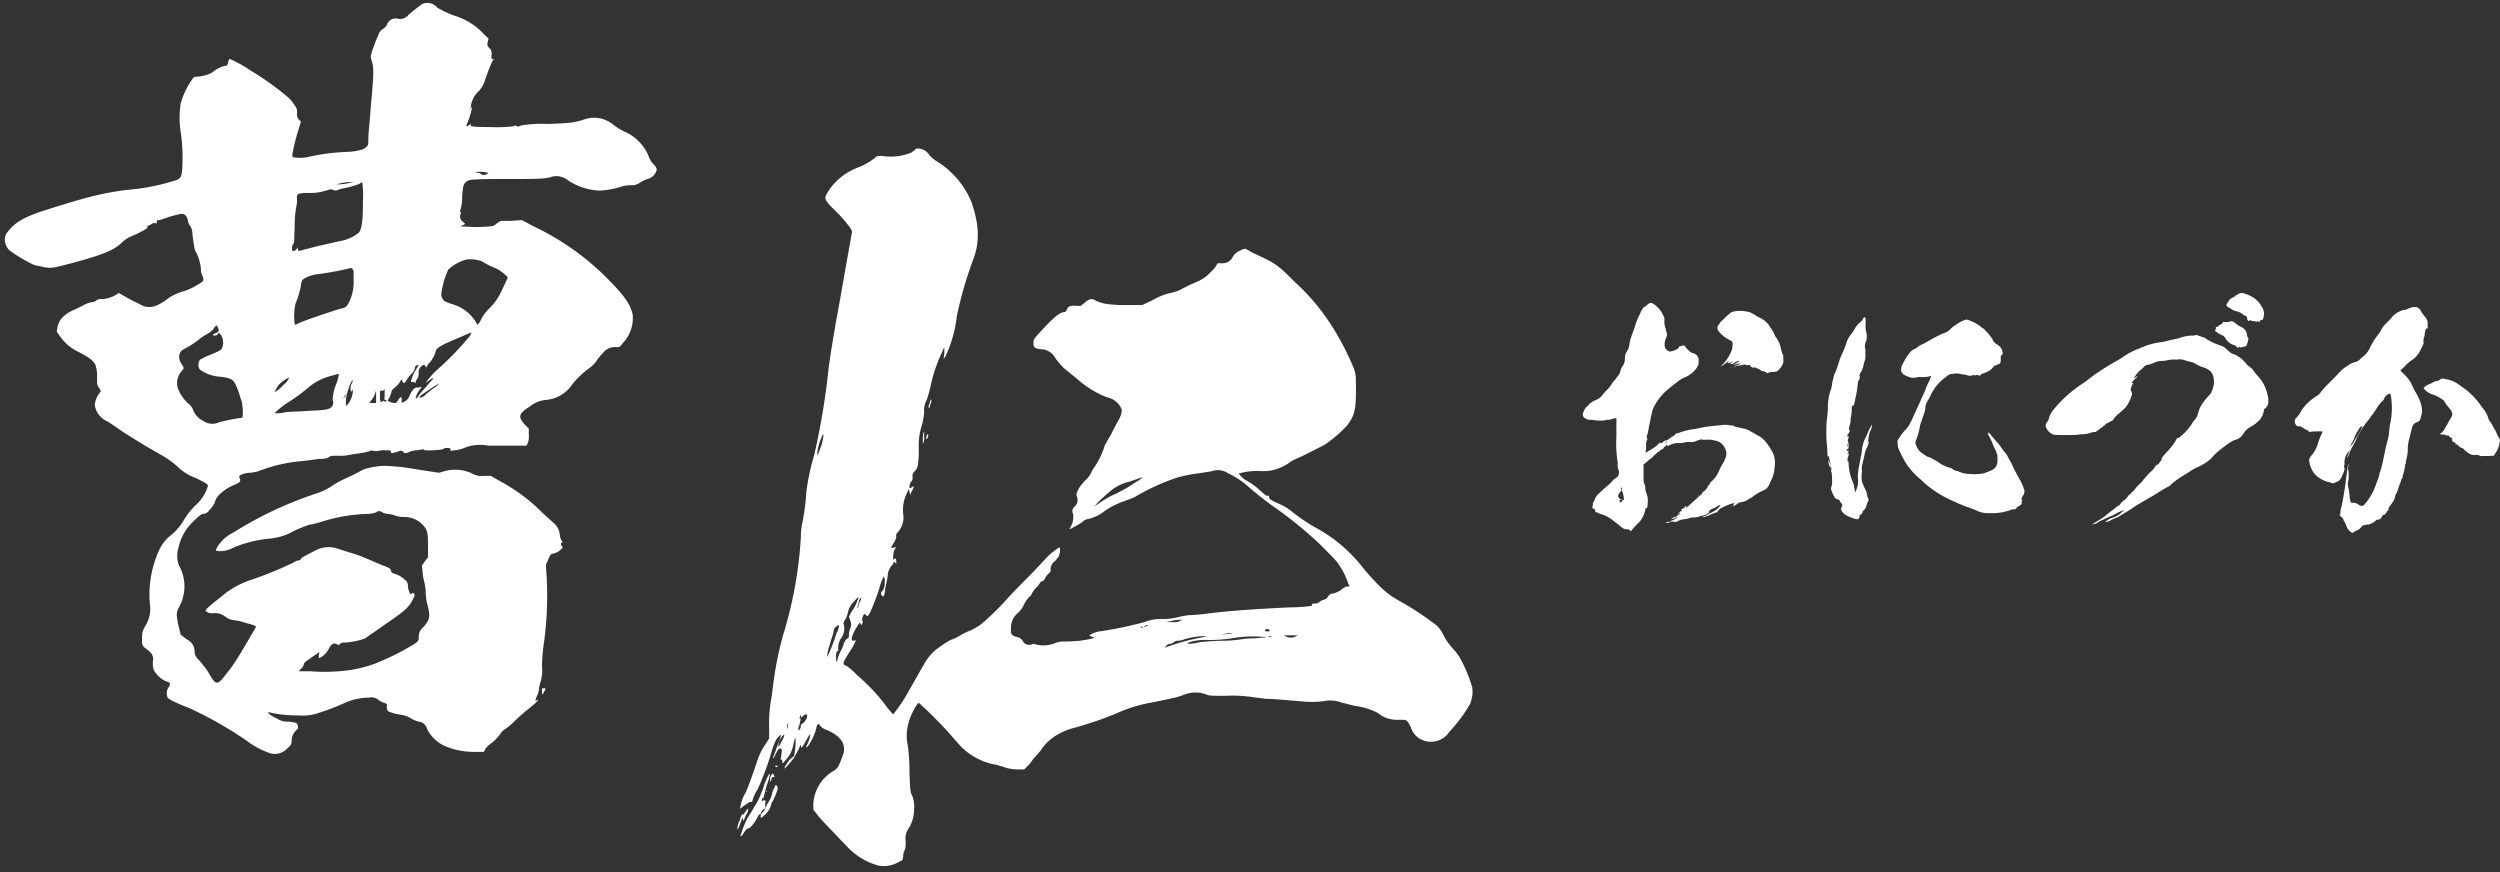
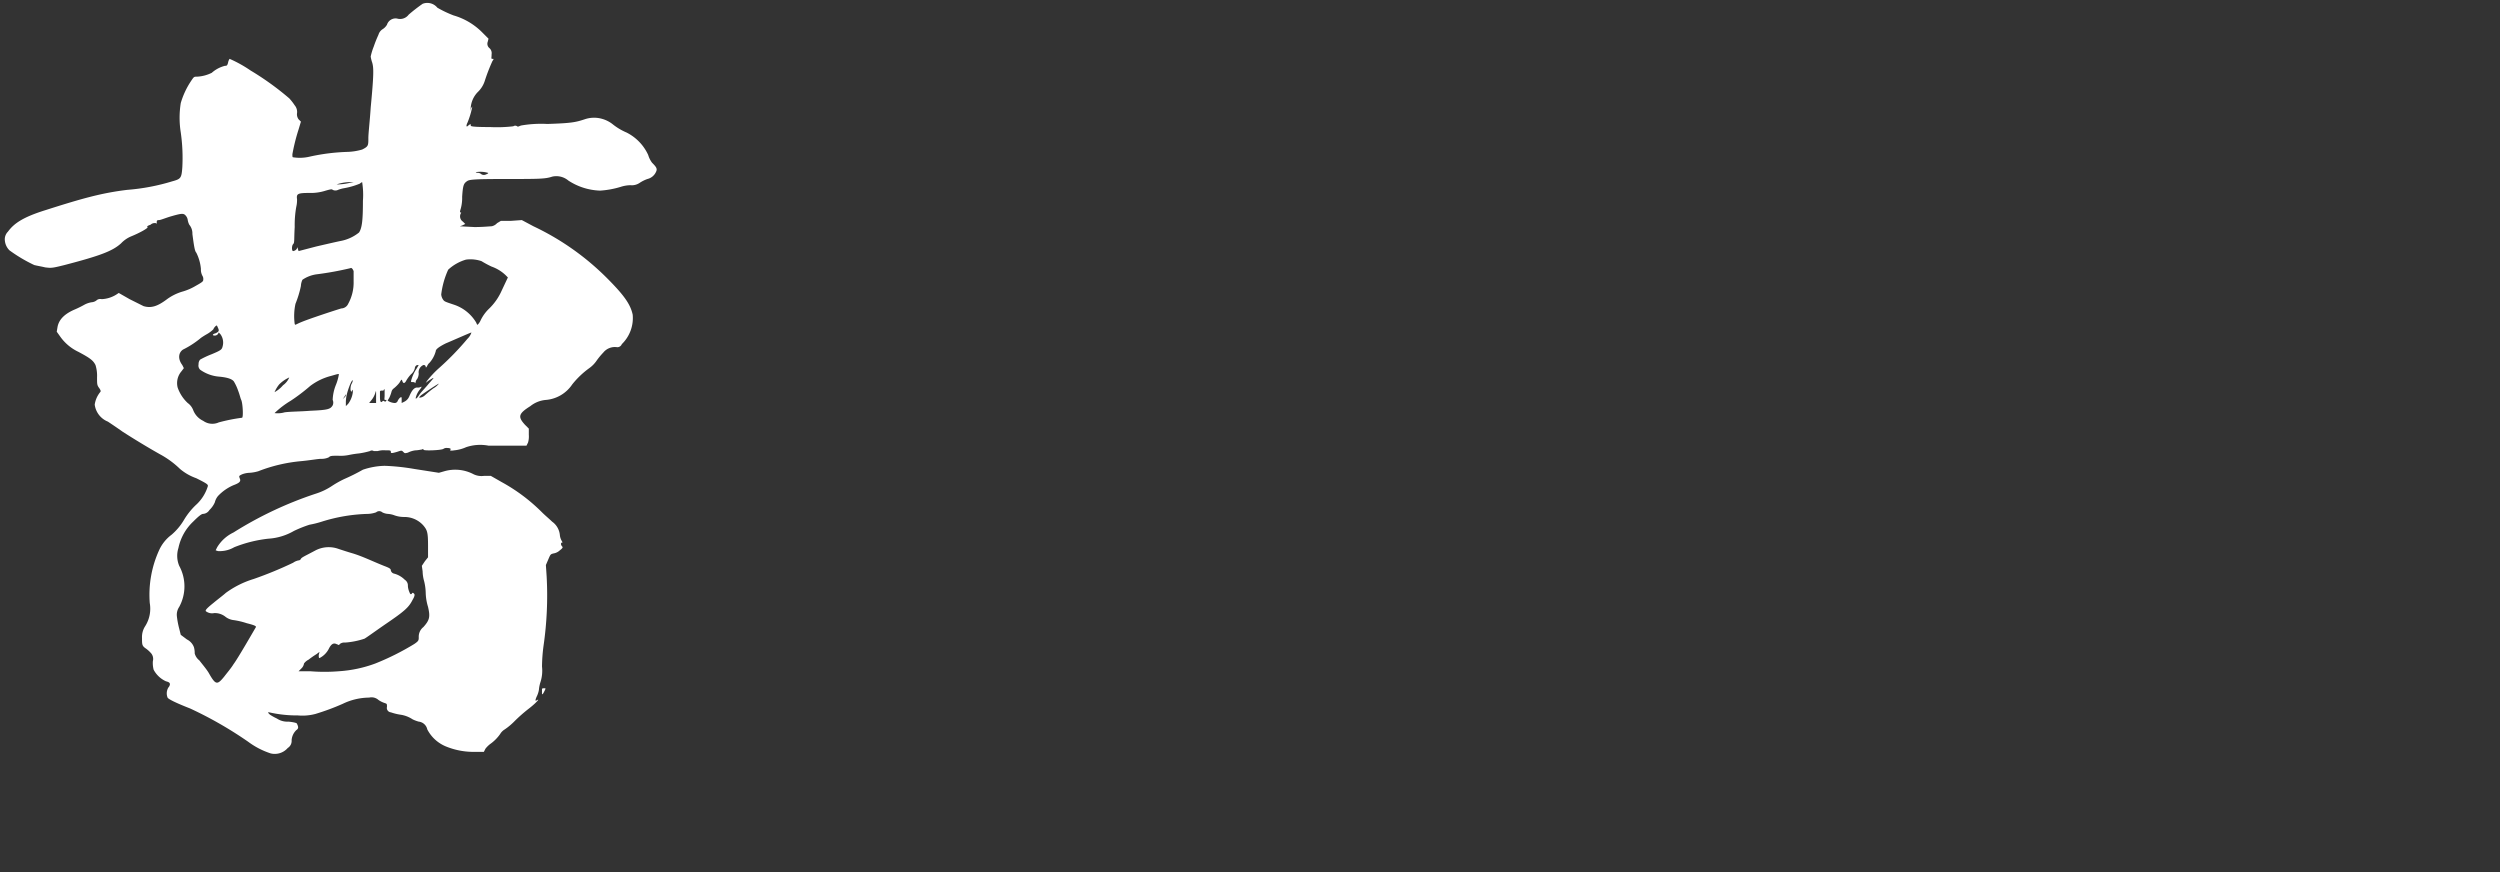
<svg xmlns="http://www.w3.org/2000/svg" id="曹仁" width="387" height="135" viewBox="0 0 387 135">
  <rect x="0" y="0" width="387" height="135" fill="#333333" stroke="none" />
  <defs>
    <style>
      .cls-1 {
        fill: #fff;
        fill-rule: evenodd;
      }
    </style>
  </defs>
  <g id="名前_のコピー_2" data-name="名前 のコピー 2">
-     <path id="羽" class="cls-1" d="M141.744,23.109c-0.12.12-.36,0.24-0.6,0.48a8.407,8.407,0,0,1-4.2.6,3.224,3.224,0,0,0-1.2,0,10.137,10.137,0,0,1-2.76,1.68,9.481,9.481,0,0,0-4.68,3.6c-0.84,1.32-.84,1.32,1.2,3.36a18.547,18.547,0,0,1,2.16,2.52l0.24,0.48-0.6,3.36c-0.84,4.68-1.2,6.96-1.8,10.08-0.24,1.44-.84,4.8-1.2,7.44a113.784,113.784,0,0,1-2.28,13.8,33.909,33.909,0,0,0-1.2,5.64,34.839,34.839,0,0,1-.6,4.68,8.939,8.939,0,0,0-.24,2.16,63.609,63.609,0,0,1-2.52,14.519,49.012,49.012,0,0,0-1.68,7.8c-0.12.6-.24,2.16-0.48,3.36a21.294,21.294,0,0,0-.24,3.84v1.8l-0.6.96a9.654,9.654,0,0,0-1.32,2.76c-0.36,1.08-1.44,4.2-1.8,4.8a5.886,5.886,0,0,0-.719,2.04l-0.12.36,0.479-.36c0.84-.6,1.2-0.84,1.32-0.72h0.12a6.027,6.027,0,0,1,.84-1.92,43.366,43.366,0,0,0,2.04-5.4c0.48-1.68.84-2.52,1.32-2.88,0.24-.24.36-0.24,0.24,0-0.12.48-1.08,3-1.2,3.36,0,0.24.12,0,.36-0.48,0.36-.72.48-0.96,0.72-0.96s0.36,0.12.24,0.72a6.766,6.766,0,0,1-.12.84c0,0.12-.12.12,0,0.12a0.3,0.3,0,0,1,.24.36c0,0.36,0,.36.72-0.48a4.447,4.447,0,0,0,.96-2.04c0.24-1.2.36-1.2,0.36-1.08a9.859,9.859,0,0,1-.24,2.76,3.249,3.249,0,0,0-1.2,1.32,0.776,0.776,0,0,0-.24.6,13.2,13.2,0,0,0,1.44-1.68c0.12-.24.48-0.84,0.72-1.32,0.36-.84.36-0.84,0.36-0.48s0.12,0.36.72-.72c0.36-.6.6-1.2,0.72-1.08a4.579,4.579,0,0,1-.48,1.56c-0.24.48-.24,0.6,0.12,0.24a8.029,8.029,0,0,0,1.32-2.88c0.12-.6.36-0.72,0.6-0.24a2.561,2.561,0,0,0,.96.6c2.04,0.84,3,2.04,2.64,3.6a13.458,13.458,0,0,1-.6,1.56,2.034,2.034,0,0,1-.96,1.2,6.239,6.239,0,0,0-3.12,5.04v0.96l0.96,1.2c0.96,1.08,1.68,1.8,4.32,4.559a10.277,10.277,0,0,0,4.8,2.88,4.45,4.45,0,0,0,2.76-.36c0.36-.12.6-0.36,0.719-0.36,0.24,0,.36-0.36.36-0.96a1.706,1.706,0,0,1,.24-0.72,3.764,3.764,0,0,0,.12-1.44,2.728,2.728,0,0,1,.48-1.919,5.568,5.568,0,0,0,.84-3.12,4.374,4.374,0,0,0-.24-1.8c-0.36-.72-0.36-0.84-0.48-3.72a29.254,29.254,0,0,0-.24-4.08,7.358,7.358,0,0,1,0-3.24,9.9,9.9,0,0,1,1.44-3.24l0.24-.24,1.56,1.44c0.84,0.84,2.28,2.28,3.12,3.24s1.68,1.92,2.04,2.28a10.053,10.053,0,0,0,5.28,2.64c0.48,0.12,1.2.36,1.56,0.48a7.263,7.263,0,0,0,1.8.24h0.96l0.48-.48a4.483,4.483,0,0,0,.72-0.84,2.618,2.618,0,0,1,.48-0.6c0.12-.12.72-0.84,0.84-0.96a7.634,7.634,0,0,1,2.879-2.64,10.381,10.381,0,0,1,2.04-.84,53.478,53.478,0,0,0,7.32-2.52,21.356,21.356,0,0,1,4.8-1.44c1.8-.36,3.48-0.72,3.96-0.84s1.08-.36,1.44-0.48a4.642,4.642,0,0,1,3.12,0c0.6,0.24.72,0.24,3.239,0.24a18.919,18.919,0,0,1,3.36.12c0.24,0,1.68.24,2.88,0.36,1.2,0,3.48.24,5.16,0.36a15.528,15.528,0,0,0,3.6,0,4.837,4.837,0,0,1,2.88.24c0.6,0.12,1.44.36,2.04,0.48a10.786,10.786,0,0,1,3.479,1.08,4.656,4.656,0,0,0,3.12,1.08h1.08c0.36,0.12.48,0.24,0.96,1.2a2.928,2.928,0,0,0,.96,1.44,3.308,3.308,0,0,0,3.12.6,3.151,3.151,0,0,0,1.8-1.32,23.391,23.391,0,0,0,3.24-4.32,4.9,4.9,0,0,0,.36-2.64,22.991,22.991,0,0,0-2.04-4.8,10.446,10.446,0,0,0-1.08-1.32,10.177,10.177,0,0,1-1.2-1.68,5.79,5.79,0,0,0-1.08-1.68,47.1,47.1,0,0,0-6-3.96,13.107,13.107,0,0,1-3-2.28c-0.839-.84-1.919-2.04-2.4-2.64a23.542,23.542,0,0,0-7.68-6.48,27.775,27.775,0,0,1-3.48-2.4,9.025,9.025,0,0,0-2.04-1.2c-1.32-.6-1.44-0.72-1.44-0.96s-0.12-.36-0.24-0.24-0.6-.36-1.32-0.96a9.218,9.218,0,0,0-1.8-1.32,2.888,2.888,0,0,1-.96-0.72c-0.36-.36-0.48-0.48-0.24-0.48a10.232,10.232,0,0,1,3-.36,6.909,6.909,0,0,0,4.56-1.2,6.054,6.054,0,0,1,1.56-.84c1.32-.6,3.36-1.68,4.08-2.04a21.68,21.68,0,0,0,3.36-2.88c1.2-1.56,1.44-2.4,1.44-5.52,0-2.4,0-2.4-.36-3.48a41.95,41.95,0,0,0-3.6-6.84,33.091,33.091,0,0,0-5.4-6.36c-2.76-2.76-3.12-3-6-4.32a13.285,13.285,0,0,1-1.56-.84c-0.24-.12-0.36-0.12-1.08.24a2.171,2.171,0,0,0-1.08.96,1.771,1.771,0,0,1-1.8.96c-0.36,0-.6,0-0.6.12a4.071,4.071,0,0,1-.959,1.2,6.125,6.125,0,0,1-1.92,1.44,31.03,31.03,0,0,0-3,1.44,10.081,10.081,0,0,1-1.68.48,10.545,10.545,0,0,0-2.52,1.08l-1.56.72h-2.4c-2.64,0-3.96-.24-4.8-0.72-0.6-.36-0.96-0.24-1.68.36l-0.6.48h-0.72c-0.84-.12-1.32.12-1.44,0.6a0.513,0.513,0,0,1-.36.36c-0.6,0-1.439.6-3.119,2.4s-1.68,1.8-1.68,2.4c0,0.72.24,0.84,1.2,0.96a2.528,2.528,0,0,1,2.16,1.32,10.435,10.435,0,0,0,1.439,1.68c0.48,0.36,1.44,1.2,1.8,1.44a15.051,15.051,0,0,0,4.8,3,3.108,3.108,0,0,1,2.28,1.92,3.462,3.462,0,0,1-.48,1.56c-0.36.6-.84,1.56-1.2,2.28-0.36.6-.84,1.44-0.96,1.68a12.089,12.089,0,0,1-1.44,3.12,7.7,7.7,0,0,0-.72,1.2,3.591,3.591,0,0,1-.84,1.08c-0.96.96-1.56,2.04-1.32,2.52a1.375,1.375,0,0,1-.36,1.56,0.877,0.877,0,0,0-.24,1.08,3.112,3.112,0,0,1-.36,2.04c-0.12.24-.24,0.36-0.12,0.36a19.792,19.792,0,0,0,1.92-1.08,1.524,1.524,0,0,1,.84-0.48,5.972,5.972,0,0,0,2.4-1.08,11.769,11.769,0,0,1,3.24-1.68c0.6-.24,1.32-0.48,1.56-0.6a33.615,33.615,0,0,1,6.84-3.12,23.963,23.963,0,0,1,3.12-.6c0.72-.12,1.68-0.24,2.16-0.36a2.761,2.761,0,0,1,2.4.36,12.564,12.564,0,0,1,3.24,2.16c0.84,0.72,2.16,1.8,3.48,2.76a63.926,63.926,0,0,1,7.44,6c1.2,1.2,2.52,2.52,2.76,2.88a11.914,11.914,0,0,1,1.68,3.24l0.24,0.48h-0.48a3.01,3.01,0,0,0-.96.6,4.262,4.262,0,0,1-1.08.48,0.906,0.906,0,0,0-.84.48,1.064,1.064,0,0,1-.6.48,2.027,2.027,0,0,0-.6.24,1.089,1.089,0,0,1-.84.36c-0.36,0-.48,0-0.48.36a28.62,28.62,0,0,1-3.6.24c-4.8.24-8.88,0.48-12.6,0.96-0.96.12-2.28,0.24-2.76,0.24a10.806,10.806,0,0,0-1.92.36,10.763,10.763,0,0,1-2.16.24,6.853,6.853,0,0,0-2.88.48,60.133,60.133,0,0,1-6.96,1.44,4.1,4.1,0,0,0-1.56.6,0.838,0.838,0,0,0,.48.24c0.48,0.12.48,0.24-1.92,0.6-1.32.12-2.16,0.12-2.52,0.12a3.062,3.062,0,0,0-1.319.24,4.765,4.765,0,0,1-2.88.24,1.015,1.015,0,0,0-.84,0,1.119,1.119,0,0,1-1.32-.6,1.351,1.351,0,0,0-.96-0.6,1.954,1.954,0,0,1-.72-0.36,1.806,1.806,0,0,1-.12-0.96,3.021,3.021,0,0,1,1.08-2.4,3.737,3.737,0,0,0,.84-1.08,4.541,4.541,0,0,1,.96-1.44,0.816,0.816,0,0,0,.36-0.48,3.647,3.647,0,0,1,.6-0.84,3.182,3.182,0,0,0,.6-0.72,0.643,0.643,0,0,1,.48-0.36,0.816,0.816,0,0,0,.36-0.48,3.805,3.805,0,0,1,.6-0.72,0.678,0.678,0,0,0,.24-0.72,1.638,1.638,0,0,1,.72-1.2c0.24-.24.36-0.48,0.479-0.6a2.164,2.164,0,0,0,.24-1.44c0-.12-0.24,0-0.839.48a8.887,8.887,0,0,0-1.56,1.44c-0.36.36-1.44,1.56-2.28,2.4s-2.52,2.52-3.48,3.6a41.155,41.155,0,0,1-3.24,3.24,7.952,7.952,0,0,1-2.52,1.68,10.888,10.888,0,0,0-1.68.84,6.431,6.431,0,0,1-1.32.6,10.818,10.818,0,0,0-1.32.84,7.67,7.67,0,0,0-2.76,2.88c-0.36.6-.96,1.679-1.44,2.519s-1.08,1.92-1.44,2.52a23.129,23.129,0,0,1-1.919,2.76,12.679,12.679,0,0,1-1.2-1.44,28.567,28.567,0,0,0-4.44-4.68,8.377,8.377,0,0,0-1.68-1.439,0.24,0.24,0,0,1-.24-0.12c-0.24-.12-0.24-0.36.84-2.04a7.806,7.806,0,0,0,.96-1.8,0.721,0.721,0,0,1-.48.12c-0.36-.12-0.12-0.84.48-1.92,0.6-.96.6-0.96,0.72-0.72l0.12,0.24,0.12-.24a0.357,0.357,0,0,0,0-.48,2.111,2.111,0,0,1,.12-0.72c0.24-.36.24-0.36,0.36-0.24a0.636,0.636,0,0,0,.36.24c0.24,0,1.08-2.04,1.8-4.2a7.656,7.656,0,0,1,.72-1.92,1.566,1.566,0,0,1,.12.96,1.93,1.93,0,0,1-.36,1.32,0.426,0.426,0,0,0-.12.6c0.24,0.36.36,0.24,0.48-.24a11.57,11.57,0,0,1,.24-1.44,11.566,11.566,0,0,0,.24-1.44,2.712,2.712,0,0,1,.72-1.56c0.12,0,.12-0.12.12-0.24,0-.24.24-0.24,0.36,0,0.12,0.12.12,0.12,0.12-.24q0-.72-0.36-0.36c-0.12.12-.12,0-0.12-0.48a2.865,2.865,0,0,1,.24-1.08l0.24-.36-0.48.12h-0.36l0.36-.6a2.715,2.715,0,0,0,.48-1.08,0.742,0.742,0,0,1,.12-0.6,3.249,3.249,0,0,0,.479-0.6,3.355,3.355,0,0,0,.48-2.28,5.968,5.968,0,0,1,.6-3.36l0.24-.6,0.24,0.96,0.12-.36a3.948,3.948,0,0,0,.36-0.72c0.12-.24.12-0.36-0.24-0.12s-0.36.24-.36-0.12a1.706,1.706,0,0,1,.24-0.72,0.772,0.772,0,0,0,.24-0.72,1.012,1.012,0,0,1,.24-0.84,1.647,1.647,0,0,0,.6-1.2,15.3,15.3,0,0,0,.12-2.4,10.46,10.46,0,0,1,.48-3.6,10.3,10.3,0,0,0,.36-2.04,3.1,3.1,0,0,1,.36-1.8,18.51,18.51,0,0,0,.6-2.04,23.677,23.677,0,0,1,1.68-5.16l0.48-1.08v0.96l-0.12.96,0.36-.6a19.292,19.292,0,0,0,1.68-6,59.1,59.1,0,0,1,2.52-8.76c1.08-2.76.96-5.52-.24-9a13.472,13.472,0,0,0-5.28-6.24,5.846,5.846,0,0,1-1.2-.96,2.116,2.116,0,0,0-1.8-1.08C141.864,22.989,141.744,22.989,141.744,23.109ZM127.105,69.067c-0.48,1.32-.6,1.56-0.6,1.2a7.7,7.7,0,0,1,.6-2.4c0.36-.84.36-0.72,0.36-0.48A6.988,6.988,0,0,1,127.105,69.067Zm48.6,5.64a22.607,22.607,0,0,1-2.88,1.68,14.34,14.34,0,0,0-2.4,1.32c-0.48.36-.96,0.6-1.08,0.72a24.658,24.658,0,0,1,2.4-2.28,6.832,6.832,0,0,1,3-1.56c1.08-.36,2.04-0.72,2.16-0.72A6.144,6.144,0,0,1,175.7,74.707ZM133.1,93.186a1.706,1.706,0,0,0-.24.72c0,0.24-.12.36-0.12,0.12a5.4,5.4,0,0,1,.24-0.96c0.12-.48.36-0.6,0.36-0.48A2.027,2.027,0,0,1,133.1,93.186Zm-0.36-.24a6.683,6.683,0,0,1-.96,1.8l-0.36.72,0.24,0.72a1.325,1.325,0,0,1,0,.96,2.865,2.865,0,0,0-.24,1.08c0,0.48-.12.6-0.24,0.6a1.649,1.649,0,0,0-.6.96,5.918,5.918,0,0,1-.48,1.08,6.112,6.112,0,0,0-.48,1.32c0,0.12,0,.24-0.12.24a2.827,2.827,0,0,1,0-1.44,0.258,0.258,0,0,1,.24-0.24c0.12,0,0-.12,0-0.36a2.923,2.923,0,0,1,.6-1.8,2.515,2.515,0,0,0,.24-2.04,0.937,0.937,0,0,1,.24-0.6,4.3,4.3,0,0,0,.48-1.32,3.085,3.085,0,0,1,.84-1.44,3.693,3.693,0,0,1,.72-0.72C132.985,92.466,132.865,92.706,132.745,92.946Zm50.038,3.12a2.134,2.134,0,0,1-1.32.24H180.5l1.08-.24a6.156,6.156,0,0,1,1.2-.12C183.023,95.826,183.023,95.826,182.783,96.066Zm-53.278,1.92a26.65,26.65,0,0,1-1.44,3.72,5.218,5.218,0,0,1,.36-1.8c0.24-.96.6-1.8,0.6-2.04a1.3,1.3,0,0,1,.36-0.84c0.24-.12.36-0.36,0.48-0.24A2.289,2.289,0,0,1,129.505,97.986Zm48.118-1.08c-0.12,0-.36.12-0.48,0.12s0-.12.12-0.12a0.441,0.441,0,0,1,.36-0.12C177.743,96.786,177.743,96.786,177.623,96.906Zm-0.72.24c-0.12.12-.12,0-0.24,0s-0.12-.12,0-0.12S177.023,97.026,176.9,97.146Zm19.559,0.36c0.12,0.12.12,0.24-.24,0.24s-0.48-.12-0.36-0.24a0.441,0.441,0,0,1,.36-0.12A0.24,0.24,0,0,1,196.462,97.506Zm-6,.6c-0.24,0-.96.12-1.32,0.12a10.7,10.7,0,0,1,1.32-.24C190.7,97.986,190.822,97.986,190.462,98.106Zm5.04,0.48h0.72l-0.72.12c-0.36,0-1.08.12-1.44,0.12a10.363,10.363,0,0,0-1.8.12,18.891,18.891,0,0,1-3,.24,33.98,33.98,0,0,0-3.6.24,7.59,7.59,0,0,1-1.8.24c-0.12-.12.24-0.24,0.6-0.36a8.562,8.562,0,0,1,2.28-.24,22.64,22.64,0,0,0,3.839-.24A18.868,18.868,0,0,1,195.5,98.586Zm5.16-.12a1.59,1.59,0,0,1-1.68,0c-0.36-.12-0.24-0.12.84-0.12S201.022,98.346,200.662,98.466Zm-14.759.24a31.68,31.68,0,0,0-4.92,1.32l-0.72.24,0.24-.24a0.819,0.819,0,0,1,.6-0.36,0.917,0.917,0,0,0,.6-0.24,1.014,1.014,0,0,1,.72-0.24,2.824,2.824,0,0,0,.96-0.24,12.312,12.312,0,0,1,3.24-.48C186.863,98.466,186.5,98.586,185.9,98.706Zm10.8-.12c-0.12.12-.12,0-0.24,0s-0.12-.12,0-0.12S196.822,98.466,196.7,98.586Zm-71.757,12.359a1.9,1.9,0,0,1-.72,1.08,0.3,0.3,0,0,0-.24.36,1.026,1.026,0,0,1-.36.72,1.175,1.175,0,0,1,.12-0.84c0.24-.96.24-1.32,0-0.96,0-.12.12-0.36,0.12-0.48,0.12-.12.12-0.24,0.12,0s0,0.24.24,0.12a0.819,0.819,0,0,1,.6-0.36C124.945,110.585,124.945,110.705,124.945,110.945Zm-3.12,1.8v-0.6c0-.12.12-0.24,0.12,0a1.3,1.3,0,0,1-.12.72v-0.12Zm-0.48,1.32a7.075,7.075,0,0,1-.48.96c-0.36.72-.36,0.72-0.36,0.36a2.493,2.493,0,0,1,.6-1.44C121.465,113.585,121.465,113.705,121.345,114.065Zm22.559-51.6a0.871,0.871,0,0,0-.12.72c0.12,0.12.12-.24,0.24-0.6a0.871,0.871,0,0,0,.12-0.72C144.024,61.747,144.024,62.107,143.9,62.467Zm-0.96,4.56c-0.12.6-.12,1.8,0,1.56a2.368,2.368,0,0,0,.12-1.08C143.064,66.787,143.064,66.667,142.944,67.027Zm0.48,0.6c-0.12.36,0,.48,0.12,0.24a0.871,0.871,0,0,0,.12-0.72A0.838,0.838,0,0,0,143.424,67.627Zm-23.4,51c0,0.12.12,0.12,0.24,0.12,0.24-.12.12-0.24-0.12-0.24C120.025,118.505,120.025,118.505,120.025,118.625Zm-0.6,1.32a2.191,2.191,0,0,0-.24,1.08,0.838,0.838,0,0,0,.24-0.48c0.12-.24.24-0.36,0.36-0.24s0.12-.12,0-0.36S119.545,119.705,119.425,119.945Zm-0.84.84c-0.24.48-.48,1.44-0.72,1.92a8.974,8.974,0,0,1-1.08,2.16c-0.36.72-.96,1.56-1.08,1.8a15.144,15.144,0,0,0-1.079,2.759c0.119,0.12.359-.24,0.6-0.6a1.321,1.321,0,0,1,.6-0.6c0.24,0,.48-0.24,1.08-1.08,0.36-.6.6-1.2,0.72-1.08s0.12-.12.24-0.36a0.907,0.907,0,0,1,.48-0.48,0.359,0.359,0,0,0,.12-0.48v-0.6c0.12-.12.12-0.24-0.12-0.24-0.12,0-.36,0-0.36.12s0.12,0.24,0,.12,0-.72.12-0.6c0.12,0,.12,0,0.12-0.12s0.24-.96.48-1.92a7.513,7.513,0,0,0,.48-1.68C119.065,119.705,118.825,120.185,118.585,120.785Zm1.32,1.08a5.85,5.85,0,0,0-.36.84,2.868,2.868,0,0,1-.36,1.08c-0.12.24-.36,0.6-0.48,0.84a3.593,3.593,0,0,1-.48.96,1.157,1.157,0,0,0-.48.96c0.12,0.12.36-.12,0.6-0.36a3.184,3.184,0,0,0,1.08-1.8,0.24,0.24,0,0,1,.12-0.24,8.711,8.711,0,0,0,.84-2.04,0.721,0.721,0,0,0-.12-0.48C120.025,121.505,120.025,121.505,119.905,121.865Zm-1.32.72c0.12-.12.24,0,0.12-0.12S118.585,122.465,118.585,122.585Zm-3.24,3.12c-0.24.48-.36,0.48-0.36,0.24a2.7,2.7,0,0,0-.479,1.08,2.891,2.891,0,0,0-.36,1.32c0.12,0.119.24-.36,0.48-0.96,0.359-.96.359-0.96,0.359-0.6,0.12,0.36.12,0.36,0.48-.6a1.522,1.522,0,0,0,.36-0.96C115.705,125.105,115.585,125.465,115.345,125.705Z" />
    <path id="曹" class="cls-1" d="M65.423,0.589a26.373,26.373,0,0,0-2.16,1.68,1.653,1.653,0,0,1-1.8.6,1.4,1.4,0,0,0-1.56.96,2.068,2.068,0,0,1-.72.72,1.53,1.53,0,0,0-.6.84,18.059,18.059,0,0,0-.72,1.8,9.487,9.487,0,0,0-.48,1.56,5.4,5.4,0,0,0,.24.96c0.24,0.84.24,1.92-.24,6.96-0.12,1.92-.36,3.96-0.36,4.68,0,1.2,0,1.32-.96,1.8a9.1,9.1,0,0,1-2.16.36,31.349,31.349,0,0,0-5.88.72,6.629,6.629,0,0,1-2.64.12c-0.12,0-.12-0.12-0.12-0.48a29.844,29.844,0,0,1,.96-3.84l0.36-1.2-0.36-.36a1.293,1.293,0,0,1-.24-0.96,1.577,1.577,0,0,0-.36-1.2,8.457,8.457,0,0,0-.84-1.08,43.979,43.979,0,0,0-6-4.32,19.725,19.725,0,0,0-3.24-1.8,1.476,1.476,0,0,0-.24.6c-0.12.48-.24,0.48-0.48,0.48a4.84,4.84,0,0,0-2.04,1.08,5.739,5.739,0,0,1-2.28.6c-0.48,0-.48,0-0.96.72a12.43,12.43,0,0,0-1.56,3.36,14.479,14.479,0,0,0,0,4.56,27.542,27.542,0,0,1,.24,5.4c-0.12,1.68-.24,1.8-1.56,2.16a32.218,32.218,0,0,1-6.96,1.32c-3.96.48-6.96,1.32-12.6,3.12-3.48,1.08-4.92,2.04-5.88,3.36a1.673,1.673,0,0,0-.48,1.08,2.442,2.442,0,0,0,.72,1.8,23.171,23.171,0,0,0,3.84,2.28c0.48,0.12,1.2.24,1.68,0.36,0.96,0.12,1.08.12,3-.36,5.52-1.44,7.44-2.16,8.76-3.36a4.566,4.566,0,0,1,1.56-1.08c1.2-.48,2.76-1.32,2.52-1.44-0.12-.12.12-0.24,0.48-0.36a0.94,0.94,0,0,1,.84-0.24c0.12,0.12.12,0.12,0.12-.12s0-.36.36-0.36c0.24,0,1.08-.36,1.92-0.6,1.68-.48,1.92-0.48,2.28,0a1.267,1.267,0,0,1,.24.6,2.488,2.488,0,0,0,.24.72,2.1,2.1,0,0,1,.48,1.44c0.24,1.8.36,2.64,0.6,2.88a6.963,6.963,0,0,1,.72,2.52,2.028,2.028,0,0,0,.24,1.08,0.9,0.9,0,0,1,.12.6c0,0.24-.12.36-1.2,0.96a8.51,8.51,0,0,1-1.92.84,7.8,7.8,0,0,0-2.64,1.32c-1.32.96-2.28,1.32-3.48,0.96l-2.16-1.08-1.68-.96-0.36.24a4.658,4.658,0,0,1-2.28.72,0.923,0.923,0,0,0-.72.12,1.372,1.372,0,0,1-.84.36,3.532,3.532,0,0,0-1.08.36,16.019,16.019,0,0,1-1.44.72c-1.44.6-2.52,1.44-2.76,2.76l-0.12.72,0.6,0.84a7.241,7.241,0,0,0,2.76,2.28c1.8,0.96,2.28,1.32,2.64,2.04a5.594,5.594,0,0,1,.24,1.92c0,1.08,0,1.2.36,1.68,0.24,0.36.24,0.48,0.12,0.6a3.944,3.944,0,0,0-.84,1.92,3.286,3.286,0,0,0,2.04,2.64c0.36,0.24,1.44.96,2.28,1.56,1.68,1.08,3.84,2.4,5.76,3.48a14.005,14.005,0,0,1,3.12,2.28,8.009,8.009,0,0,0,2.52,1.44c1.68,0.84,1.8.96,1.8,1.2a6.453,6.453,0,0,1-1.92,3,11.076,11.076,0,0,0-1.8,2.28,9.026,9.026,0,0,1-1.92,2.28,6.137,6.137,0,0,0-1.92,2.4,16.623,16.623,0,0,0-1.44,8.16,5.049,5.049,0,0,1-.72,3.6,3.08,3.08,0,0,0-.48,1.8c0,0.96,0,1.2.48,1.56a4.483,4.483,0,0,1,.84.72,1.36,1.36,0,0,1,.36,1.32,4.1,4.1,0,0,0,.12,1.32,4.015,4.015,0,0,0,1.92,1.8c0.48,0.12.6,0.24,0.6,0.48a0.91,0.91,0,0,1-.24.48,1.763,1.763,0,0,0-.12,1.56c0.12,0.24,1.32.839,3.48,1.679a60.245,60.245,0,0,1,9,5.16,12.08,12.08,0,0,0,3.48,1.8,2.662,2.662,0,0,0,2.64-.84,1.286,1.286,0,0,0,.6-1.2,2.381,2.381,0,0,1,.72-1.56c0.36-.24.36-0.48,0.12-0.96,0-.12-0.24-0.24-1.32-0.36a2.892,2.892,0,0,1-1.8-.48,8.706,8.706,0,0,1-1.08-.6c-0.36-.36-0.36-0.36-0.12-0.36a19.318,19.318,0,0,0,4.44.48,7.867,7.867,0,0,0,2.76-.24,36.51,36.51,0,0,0,4.2-1.56,9.518,9.518,0,0,1,4.08-.959,1.613,1.613,0,0,1,1.44.36,3.618,3.618,0,0,0,.96.479c0.36,0.12.36,0.12,0.36,0.6a0.679,0.679,0,0,0,.6.84,8.382,8.382,0,0,0,1.44.36,4.582,4.582,0,0,1,1.92.72,4.939,4.939,0,0,0,.96.36,1.527,1.527,0,0,1,1.32,1.2,5.678,5.678,0,0,0,2.88,2.64,11.244,11.244,0,0,0,4.08.84h1.8l0.24-.48a4.073,4.073,0,0,1,.72-0.72,6.374,6.374,0,0,0,1.56-1.56,2.067,2.067,0,0,1,.72-0.72,9.945,9.945,0,0,0,1.56-1.32,24.421,24.421,0,0,1,2.04-1.8c0.96-.72,1.92-1.679,1.44-1.439-0.36.239-.36,0.119-0.12-0.48a3.814,3.814,0,0,0,.36-1.08,5.281,5.281,0,0,1,.24-1.2,5.7,5.7,0,0,0,.24-2.4,25.566,25.566,0,0,1,.24-3.24,54.27,54.27,0,0,0,.48-10.68l-0.12-1.8,0.36-.84c0.36-.84.36-0.84,0.84-0.96a1.819,1.819,0,0,0,.96-0.48c0.48-.36.48-0.48,0.36-0.6-0.24-.24-0.24-0.6,0-0.6,0.12,0,0-.12-0.12-0.36a2.225,2.225,0,0,1-.24-0.84,2.868,2.868,0,0,0-1.2-2.04c-0.36-.36-1.08-0.96-1.56-1.44a27.386,27.386,0,0,0-6.24-4.68l-1.68-.96H74.9a2.836,2.836,0,0,1-1.56-.24,6.094,6.094,0,0,0-4.56-.48l-0.84.24-3.84-.6a33.6,33.6,0,0,0-4.56-.48,11.263,11.263,0,0,0-3.36.6,30.432,30.432,0,0,1-2.88,1.44,15.5,15.5,0,0,0-1.92,1.08,9.865,9.865,0,0,1-2.52,1.2,58.2,58.2,0,0,0-12.719,6,5.939,5.939,0,0,0-2.52,2.28l-0.24.48,0.36,0.12a4.479,4.479,0,0,0,2.52-.6,20.048,20.048,0,0,1,5.28-1.32,8.985,8.985,0,0,0,3.96-1.2,19.2,19.2,0,0,1,2.4-.96,14.927,14.927,0,0,0,1.92-.48,25.837,25.837,0,0,1,7.2-1.2,4.262,4.262,0,0,0,1.2-.24,0.726,0.726,0,0,1,.96,0,2.225,2.225,0,0,0,.84.24,3.5,3.5,0,0,1,1.08.24,4.476,4.476,0,0,0,1.44.24,3.926,3.926,0,0,1,3,1.32c0.6,0.72.72,1.08,0.72,3.12v1.8l-0.48.6-0.48.72,0.12,0.84a6.078,6.078,0,0,0,.24,1.56,8.164,8.164,0,0,1,.24,1.8,8.067,8.067,0,0,0,.36,2.16c0.36,1.56.24,2.04-.72,3.12a1.889,1.889,0,0,0-.72,1.56c0,0.48,0,.6-0.72,1.08a39.966,39.966,0,0,1-6,3,19.809,19.809,0,0,1-5.64,1.2,27.243,27.243,0,0,1-4.44,0h-1.8l0.48-.48a1.321,1.321,0,0,0,.36-0.72,1.978,1.978,0,0,1,.72-0.6,11.772,11.772,0,0,1,1.2-.84l0.48-.36-0.12.48c0,0.24,0,.48.12,0.48a3.262,3.262,0,0,0,1.44-1.44c0.36-.72.72-0.96,1.2-0.72,0.36,0.12.36,0.24,0.48,0a1.147,1.147,0,0,1,.84-0.24,12.1,12.1,0,0,0,3-.6c0.24-.12,1.56-1.08,3.12-2.16,3-2.04,3.72-2.64,4.32-3.84,0.36-.6.36-0.84,0.24-0.96s-0.24-.24-0.36,0c-0.12.12-.24,0.12-0.36-0.24a2.824,2.824,0,0,1-.24-0.96,1.048,1.048,0,0,0-.48-0.96,3.642,3.642,0,0,0-1.68-.96,0.647,0.647,0,0,1-.48-0.48c0-.24-0.12-0.36-1.08-0.72-1.8-.72-3.24-1.44-4.8-1.92-0.84-.24-1.92-0.6-2.28-0.72a4.444,4.444,0,0,0-3.48.24c-1.56.84-2.16,1.08-2.28,1.32a0.405,0.405,0,0,1-.36.24,2.087,2.087,0,0,0-.84.36,58.881,58.881,0,0,1-6.12,2.52,14.487,14.487,0,0,0-4.32,2.16c-0.24.24-1.2,0.96-1.92,1.56-1.2.96-1.32,1.2-1.08,1.32a1.559,1.559,0,0,0,1.2.24,2.612,2.612,0,0,1,1.8.6,2.534,2.534,0,0,0,1.2.48,11.448,11.448,0,0,1,2.04.48c1.44,0.36,1.44.48,1.44,0.6-0.36.6-2.76,4.8-3.48,5.76-0.36.6-1.08,1.44-1.44,1.92-1.08,1.32-1.32,1.32-2.4-.6-0.36-.6-1.08-1.44-1.44-1.92a2.014,2.014,0,0,1-.72-1.08,3.377,3.377,0,0,0-.12-0.96,2.185,2.185,0,0,0-1.08-1.2l-0.96-.72-0.24-.96a13.253,13.253,0,0,1-.36-1.92,2.164,2.164,0,0,1,.36-1.44,6.646,6.646,0,0,0,0-6.36,4.017,4.017,0,0,1-.12-2.76,7.79,7.79,0,0,1,2.28-4.08c0.96-.96,1.32-1.2,1.56-1.2a1.246,1.246,0,0,0,.96-0.6,3.657,3.657,0,0,0,.84-1.2,2.411,2.411,0,0,1,.48-0.96,7.161,7.161,0,0,1,2.4-1.68c0.96-.36,1.2-0.6.96-1.08-0.12-.36-0.12-0.36.36-0.6a3.55,3.55,0,0,1,1.2-.24,6.192,6.192,0,0,0,1.32-.24,24.107,24.107,0,0,1,6.6-1.56c1.32-.12,2.64-0.36,3.12-0.36a2.581,2.581,0,0,0,1.2-.24c0.24-.24.48-0.24,1.44-0.24a6.375,6.375,0,0,0,1.68-.12,14.728,14.728,0,0,1,1.56-.24,12.752,12.752,0,0,0,1.68-.36,0.536,0.536,0,0,1,.6,0h0.6a3.344,3.344,0,0,1,1.2-.12c0.72,0,.84,0,0.84.24s0.12,0.24.96,0c0.72-.24.72-0.24,0.96,0s0.24,0.24.72,0.12a3.522,3.522,0,0,1,1.2-.36c0.36,0,.84-0.12.96-0.12,0.24-.12.24-0.12,0.24,0-0.12.24,2.88,0.12,3.12-.12a0.9,0.9,0,0,1,.6-0.12c0.36,0,.6.12,0.48,0.24s-0.12.24,0.6,0.12a5.764,5.764,0,0,0,1.8-.48,6.8,6.8,0,0,1,3.48-.24H81.5l0.24-.48a3.343,3.343,0,0,0,.12-1.2v-0.96l-0.6-.6c-1.08-1.2-1.08-1.68.84-2.88a4.4,4.4,0,0,1,2.4-.96,5.447,5.447,0,0,0,4.08-2.4,13.283,13.283,0,0,1,2.64-2.52,4.612,4.612,0,0,0,1.08-1.08,10.452,10.452,0,0,1,1.08-1.32,2.3,2.3,0,0,1,2.16-.84,0.75,0.75,0,0,0,.72-0.48,5.618,5.618,0,0,0,1.68-4.56c-0.36-1.68-1.44-3.12-4.08-5.76a40.521,40.521,0,0,0-11.28-7.92l-1.8-.96-1.68.12h-1.56l-0.6.36a1.524,1.524,0,0,1-.84.48c-0.24,0-1.32.12-2.64,0.12l-2.28-.12,0.36-.12,0.48-.24-0.36-.36a0.972,0.972,0,0,1-.36-1.2c0.12-.24.12-0.24,0-0.24-0.12.12-.12-0.12,0-0.48a6.163,6.163,0,0,0,.24-1.92c0.12-1.8.24-2.04,0.72-2.4,0.36-.24.6-0.36,5.76-0.36,5.4,0,6.36,0,7.44-.36a2.882,2.882,0,0,1,2.52.6,9.507,9.507,0,0,0,4.92,1.56,14.08,14.08,0,0,0,3.24-.6,5.157,5.157,0,0,1,1.44-.24,2.165,2.165,0,0,0,1.44-.36,5.436,5.436,0,0,1,1.2-.6,1.946,1.946,0,0,0,1.32-1.08c0.24-.48.12-0.72-0.6-1.44a3.754,3.754,0,0,1-.6-1.2,7.285,7.285,0,0,0-3.359-3.48,9.028,9.028,0,0,1-2.04-1.2,4.749,4.749,0,0,0-1.92-.96,4.514,4.514,0,0,0-2.52.12c-1.44.48-2.16,0.6-5.76,0.72a18.211,18.211,0,0,0-4.08.24c-0.36.12-.48,0.24-0.6,0.12a0.535,0.535,0,0,0-.6,0,21.637,21.637,0,0,1-3.6.12c-2.76,0-3-.12-3-0.24,0.12-.24-0.12-0.24-0.36,0-0.36.36-.36,0-0.12-0.48a12.936,12.936,0,0,0,.72-2.4c0-.12-0.12.12-0.24,0.36l-0.12.36,0.12-.48a3.889,3.889,0,0,1,1.08-2.52,4.115,4.115,0,0,0,1.08-1.68,28.659,28.659,0,0,1,1.2-3.12c0.24-.36.24-0.36,0-0.36s-0.12-.12-0.12-0.72a1.034,1.034,0,0,0-.36-0.96,0.869,0.869,0,0,1-.24-0.96l0.12-.48-1.08-1.08a10.233,10.233,0,0,0-4.32-2.52,16.957,16.957,0,0,1-2.52-1.2A2,2,0,0,0,65.423.589ZM75.5,26.748c0.12,0,.12.12-0.24,0.24a0.755,0.755,0,0,1-.72,0,0.917,0.917,0,0,0-.6-0.24c-0.36,0-.36,0-0.12-0.12A4.124,4.124,0,0,1,75.5,26.748Zm-21.359,1.56a8.478,8.478,0,0,1-2.04.24,6.949,6.949,0,0,1,2.04-.36h0.6Zm2.04,2.76c0,2.88-.12,4.2-0.6,4.92a6.424,6.424,0,0,1-2.88,1.32c-0.6.12-2.16,0.48-3.72,0.84l-2.76.72-0.12-.36v-0.24l-0.24.36a0.909,0.909,0,0,1-.48.24c-0.24,0-.24-0.84,0-1.08s0.12-.6.24-2.64a16.055,16.055,0,0,1,.24-3.12,4.5,4.5,0,0,0,.12-1.2c-0.12-.84.12-0.96,1.92-0.96a7.474,7.474,0,0,0,2.52-.36c0.84-.24.96-0.24,1.08-0.12a0.934,0.934,0,0,0,.84,0,4.891,4.891,0,0,1,.84-0.24,11.584,11.584,0,0,0,2.52-.72,1.726,1.726,0,0,1,.36-0.24A12.582,12.582,0,0,1,56.183,31.068Zm18.359,9.36a15.7,15.7,0,0,0,1.56.84,6.059,6.059,0,0,1,2.16,1.32l0.36,0.36-0.96,2.04a8.878,8.878,0,0,1-2.04,2.88,6.329,6.329,0,0,0-1.2,1.68,2.271,2.271,0,0,1-.48.72c-0.12,0-.12-0.12-0.24-0.36a6.341,6.341,0,0,0-3.48-2.76c-1.44-.48-1.44-0.48-1.68-0.84a1.706,1.706,0,0,1-.24-0.72,12.957,12.957,0,0,1,1.08-3.84,6.914,6.914,0,0,1,2.76-1.56A5.3,5.3,0,0,1,74.542,40.427Zm-19.8,1.56v1.56a6.8,6.8,0,0,1-.84,3.48,1.215,1.215,0,0,1-1.08.72c-1.56.48-4.8,1.56-6,2.04s-1.08.6-1.2,0.36a8.986,8.986,0,0,1,.12-3.12,15.87,15.87,0,0,0,.84-2.76,2.482,2.482,0,0,1,.24-0.96,5.091,5.091,0,0,1,2.16-.84,48.627,48.627,0,0,0,5.28-.96C54.383,41.387,54.623,41.627,54.743,41.987Zm-21,8.76c0.24,0.48.12,0.6-.36,0.84-0.48.12-.6,0.36-0.12,0.36a0.623,0.623,0,0,0,.48-0.24l0.12-.24,0.24,0.24a2.194,2.194,0,0,1,.36,1.92c-0.12.48-.24,0.6-1.68,1.2a13.932,13.932,0,0,0-1.8.84,1.014,1.014,0,0,0-.24.72,0.9,0.9,0,0,0,.24.84,5.83,5.83,0,0,0,3,1.08c1.2,0.12,2.04.36,2.28,0.84a7.363,7.363,0,0,1,.6,1.32c0.24,0.6.36,1.2,0.48,1.44,0.24,0.48.36,2.76,0.12,2.76a27.12,27.12,0,0,0-3.6.72,2.413,2.413,0,0,1-2.4-.24,3.047,3.047,0,0,1-1.56-1.68,2.419,2.419,0,0,0-.84-1.08,5.917,5.917,0,0,1-1.56-2.4,2.8,2.8,0,0,1,.6-2.52l0.36-.48-0.24-.48c-0.72-.96-0.6-1.92.12-2.4a13.735,13.735,0,0,0,2.76-1.8,11.068,11.068,0,0,1,.96-0.6,5.008,5.008,0,0,0,.96-0.72,1.35,1.35,0,0,1,.48-0.6C33.624,50.387,33.624,50.507,33.744,50.747Zm38.638,1.68a43.009,43.009,0,0,1-4.56,4.68,15.924,15.924,0,0,0-1.68,1.8l-0.24.36,0.48-.36c0.96-.6.96-0.6,0,0.48-0.48.6-1.2,1.32-1.44,1.68s-0.48.72-.6,0.6a3.075,3.075,0,0,1,.72-1.44c0.24-.36.24-0.36,0.12-0.36a0.9,0.9,0,0,1-.6.12c-0.48,0-.84.48-1.2,1.32a1.614,1.614,0,0,1-.72.84l-0.48.24v-0.48c0-.48,0-0.48-0.24-0.36a1.657,1.657,0,0,0-.36.48,0.5,0.5,0,0,1-.48.36,2.278,2.278,0,0,1-1.08-.36c0-.12.24-0.36,0.36-0.72a4.719,4.719,0,0,0,.24-0.72,0.937,0.937,0,0,1,.36-0.48,5.544,5.544,0,0,0,.84-0.84c0.36-.6.36-0.6,0.48-0.24s0.36,0.36.6-.12a5,5,0,0,1,.72-0.96,1.75,1.75,0,0,0,.6-0.96,0.535,0.535,0,0,1,.36-0.48h0.24l-0.36.6a6.205,6.205,0,0,0-.84,1.92c0,0.12.12,0.12,0.24,0.12s0.36,0,.36.12,0.12,0,.12-0.12a0.91,0.91,0,0,1,.24-0.48,1.734,1.734,0,0,0,.24-0.84,1.217,1.217,0,0,1,.72-1.32,0.3,0.3,0,0,1,.36.24c0,0.24.12,0.12,0.24-.12a1.258,1.258,0,0,1,.36-0.48,4.41,4.41,0,0,0,.96-1.8c0-.24.36-0.6,1.56-1.2,0.6-.24,3.84-1.68,3.96-1.68A2.3,2.3,0,0,1,72.383,52.427Zm-19.919,5.52a7.515,7.515,0,0,1-.48,1.68,6.825,6.825,0,0,0-.48,2.28,1.015,1.015,0,0,1,0,.84c-0.36.6-.72,0.72-3.48,0.84-1.44.12-3.12,0.12-3.96,0.24a3.9,3.9,0,0,1-1.56.12,13.894,13.894,0,0,1,2.52-1.92,28.632,28.632,0,0,0,3-2.28,9.048,9.048,0,0,1,3.24-1.56C52.1,57.947,52.463,57.827,52.463,57.947Zm-8.64,1.68a4.618,4.618,0,0,1-1.32,1.08,4.945,4.945,0,0,1,.72-1.2,5.238,5.238,0,0,1,1.56-1.08A2.812,2.812,0,0,1,43.824,59.627Zm10.56-.12a2.343,2.343,0,0,0-.12.84c0.12,0.36.12,0.36,0.24,0.12s0.12-.12.12,0.24a3.8,3.8,0,0,1-.72,1.8l-0.36.36v-0.72a6.023,6.023,0,0,1,.24-1.44c0.24-.84.72-2.04,0.84-1.8A2.027,2.027,0,0,1,54.383,59.507Zm12.719,0.6a16.2,16.2,0,0,0-1.32,1.08,1.32,1.32,0,0,1-.72.36c-0.24,0-.24,0,0.12-0.36,0.48-.36,2.64-1.8,2.76-1.8A2.754,2.754,0,0,1,67.1,60.107Zm-7.56,1.08c0,0.6-.12.72,0.12,0.72s0.24,0,.12.12-0.12.24-.24,0.12a0.225,0.225,0,0,0-.36,0q-0.36.36-.36-0.72v-0.72a0.2,0.2,0,0,1,.24-0.24c0.24,0,.36,0,0.36-0.12s0.12-.12.12,0v0.84Zm-1.32.24v0.96h-1.08l0.48-.6a3.418,3.418,0,0,0,.48-0.96C58.223,60.347,58.223,60.467,58.223,61.426Zm-4.68-.24a0.636,0.636,0,0,1-.24.36l-0.24.24,0.24-.36C53.543,61.066,53.543,60.946,53.543,61.186ZM83.9,106.665v0.6c0,0.36.12,0.24,0.36-.24s0.24-.48,0-0.48C84.142,106.545,83.9,106.545,83.9,106.665Z" />
  </g>
-   <path id="おにづか" class="cls-1" d="M258.783,80.744a1.013,1.013,0,0,1,.44.04c0.04,0.08.2,0.04,0.6-.16a2.235,2.235,0,0,1,.92-0.24,5.676,5.676,0,0,0,.88-0.2,1.545,1.545,0,0,1,.48-0.08,2.966,2.966,0,0,0,1.08-.2c0.16-.04.4-0.08,0.52-0.12a1.879,1.879,0,0,0,.84-0.44q0.24-.24,0-0.12c-0.08.04-.08,0.04,0-0.08a1.347,1.347,0,0,1,.68-0.44,1.246,1.246,0,0,0,.4-0.2,2.282,2.282,0,0,1,.72-0.36,1.827,1.827,0,0,1-.52.64,2.6,2.6,0,0,1-.6.4c-0.2.12-.56,0.28-0.76,0.4a3.169,3.169,0,0,1-.4.24,1.081,1.081,0,0,0-.48.2c0,0.04,0,.04.08,0.04,0.04,0,.28-0.08.44-0.12a5.27,5.27,0,0,0,.76-0.32c0.28-.12.6-0.24,0.719-0.28a1.414,1.414,0,0,0,.24-0.04,1.532,1.532,0,0,1,.84-0.76,9.005,9.005,0,0,1,1.76-.68,0.593,0.593,0,0,1-.16.44c-0.04.08-.12,0.12-0.04,0.08a2.8,2.8,0,0,0,.68-0.36,1.051,1.051,0,0,1,.6-0.28,2.442,2.442,0,0,0,1.08-.4,1.621,1.621,0,0,1,.36-0.2,6.31,6.31,0,0,0,.519-0.36,7.214,7.214,0,0,1,1.2-.72,4.145,4.145,0,0,0,.76-0.4,2.749,2.749,0,0,0,.6-0.96,4.727,4.727,0,0,1,.24-0.52,4.72,4.72,0,0,0,.44-1.8,3.919,3.919,0,0,0-.24-2.24,10.65,10.65,0,0,0-1.04-1.64,3.74,3.74,0,0,0-1.36-1.12c-0.08-.04-0.48-0.28-0.919-0.52a4.122,4.122,0,0,0-.88-0.44c-0.28-.08-1.48-0.32-1.6-0.36-0.08-.04-0.2-0.08-0.28-0.12a0.332,0.332,0,0,0-.32-0.08,1.378,1.378,0,0,1-.36-0.04,3.368,3.368,0,0,0-1.08-.04c-0.12.04-.8,0.08-1.519,0.16a16.921,16.921,0,0,0-1.84.28c-0.28.08-.88,0.16-1.32,0.24a10.622,10.622,0,0,0-2.08.56,0.3,0.3,0,0,1-.2.04,0.445,0.445,0,0,0-.359.2,0.893,0.893,0,0,1-.6.36h-0.08l0.16,0.16H258.7a0.7,0.7,0,0,0-.44.24,0.212,0.212,0,0,1-.12.08c-0.04,0-.08,0-0.08.04s0,0.08-.08.04a0.193,0.193,0,0,0-.24.04c-0.08.04-.2,0.12-0.28,0.16a0.6,0.6,0,0,0-.16.16c-0.08.12-.32,0.08-0.28-0.04,0-.04-0.08,0-0.2.12s-0.16.2-.2,0.16-0.04,0-.04.04,0,0.04.04,0.04,0.04,0.04,0,.04a1.1,1.1,0,0,0-.28.16,9.582,9.582,0,0,1-1.6,1,0.384,0.384,0,0,1,.04-0.28,4.626,4.626,0,0,0,.04-0.84,1.509,1.509,0,0,1,.12-0.8,0.324,0.324,0,0,0,.04-0.32,0.373,0.373,0,0,1-.04-0.4,2.318,2.318,0,0,0,.2-0.72c0.08-.36.16-0.92,0.24-1.24a4.9,4.9,0,0,0,.16-0.84,1.16,1.16,0,0,1,.12-0.44,1.168,1.168,0,0,0,.08-0.36,0.754,0.754,0,0,1,.08-0.32,2.637,2.637,0,0,0,.16-0.44,8.8,8.8,0,0,1,2.32-2.879c0.24-.2.84-0.68,1.279-1a4.465,4.465,0,0,1,1.12-.72,4.173,4.173,0,0,0,2.08-1.72,1.328,1.328,0,0,0,.16-0.8,0.923,0.923,0,0,0-.12-0.72,1.024,1.024,0,0,0-.64-0.52,3.776,3.776,0,0,1-.36-0.12,4.806,4.806,0,0,1-.8-0.72,0.772,0.772,0,0,0-.4-0.4,0.361,0.361,0,0,0-.2.04,0.338,0.338,0,0,1-.24.08c-0.2,0-.2,0-0.28.16a0.721,0.721,0,0,1-.4.36,3.22,3.22,0,0,1-1,.32,1.067,1.067,0,0,1-.8-0.76,2.358,2.358,0,0,1,.24-1.4,1.034,1.034,0,0,0,.04-0.84,0.741,0.741,0,0,1-.08-0.28,0.941,0.941,0,0,0-.08-0.32,3.136,3.136,0,0,1-.16-1.36,0.985,0.985,0,0,0-.16-0.56,4.019,4.019,0,0,0-1.64-1.92,0.545,0.545,0,0,0-.6,0,1.775,1.775,0,0,0-.36.28,1.049,1.049,0,0,1-.32.24,0.492,0.492,0,0,0-.32.36c0,0.04-.12.12-0.16,0.2a1.569,1.569,0,0,0-.16.36c-0.04.12-.24,0.48-0.4,0.84a9.492,9.492,0,0,0-.4,1.08c-0.08.32-.36,1.08-0.6,1.72a6.731,6.731,0,0,0-.28,1.08,4.877,4.877,0,0,1-.2.88c-0.04.08-.2,0.36-0.32,0.56a1.879,1.879,0,0,0-.2.88,2.112,2.112,0,0,1-.32,1.16,1.985,1.985,0,0,0-.4.88,1.407,1.407,0,0,1-.36.68c-0.16.2-.36,0.52-0.48,0.64a2.32,2.32,0,0,0-.4.48,5.8,5.8,0,0,1-1,1.24,5.971,5.971,0,0,0-.48.56,2.6,2.6,0,0,1-1.319.92,6.927,6.927,0,0,0-.64.4c-0.08.08-.24,0.28-0.4,0.44a1.741,1.741,0,0,0-.6.88,0.7,0.7,0,0,0,.4,1.08,1.017,1.017,0,0,0,.64.16,1.648,1.648,0,0,1,.48.04,7.007,7.007,0,0,0,1.839.04,1,1,0,0,1,.52-0.08,1.071,1.071,0,0,0,.4-0.08,2.247,2.247,0,0,1,.6-0.16h0.2v2.76a19.018,19.018,0,0,0,.08,3.2c0.04,0.28.12,0.88,0.12,1.12a1.684,1.684,0,0,0,.12.88,1.1,1.1,0,0,1-.56,1.4,1.38,1.38,0,0,0-.36.32,4.932,4.932,0,0,1-.92.88c-0.12.12-.6,0.52-1,0.92a2.379,2.379,0,0,0-.879,1.2,0.508,0.508,0,0,1-.16.28,0.665,0.665,0,0,0-.08.44c0,0.2-.04.28-0.08,0.28s-0.04.04,0,.12c0.04,0.04.04,0.04,0,.08s-0.04.04,0.04,0.04a0.688,0.688,0,0,1,.28.16c0.16,0.12.16,0.12,0.12,0.2a0.2,0.2,0,0,0,.16.28,0.76,0.76,0,0,1,.36.12,1.029,1.029,0,0,0,.4.16,5.438,5.438,0,0,1,1.6.8c0.16,0.12.48,0.4,0.72,0.56s0.56,0.44.76,0.6a1.33,1.33,0,0,0,.96.4,0.379,0.379,0,0,1,.44.2l0.08,0.12,0.2-.24c0.24-.28.6-0.68,0.839-0.92a3.774,3.774,0,0,0,1.24-2.28c0.04-.12,0-0.16.08-0.16a0.214,0.214,0,0,0,.16,0,1.754,1.754,0,0,0,.12-0.76,3.151,3.151,0,0,0-.24-1.68,1.962,1.962,0,0,1-.12-0.52,1.918,1.918,0,0,0-.16-0.84c-0.08-.12-0.12-0.2-0.12-1.52v-1.44l0.2-.16a4.359,4.359,0,0,0,.52-0.44,3.651,3.651,0,0,1,.52-0.4,0.924,0.924,0,0,0,.28-0.28,0.6,0.6,0,0,1,.16-0.16c0.04-.04.2-0.16,0.32-0.28a1.049,1.049,0,0,1,.32-0.24,0.559,0.559,0,0,0,.2-0.16,0.88,0.88,0,0,1,.24-0.2,0.341,0.341,0,0,0,.32-0.2,0.89,0.89,0,0,1,.24-0.28,0.842,0.842,0,0,0,.28-0.28c0-.04.04-0.04,0.08,0a0.119,0.119,0,0,1,0,.16,0.08,0.08,0,0,0-.04.08,0.7,0.7,0,0,0,.32-0.12,2.947,2.947,0,0,1,1.519-.36,3.64,3.64,0,0,0,.84-0.08,2.128,2.128,0,0,1,.84-0.08,1.882,1.882,0,0,0,1-.16,3.146,3.146,0,0,1,.48-0.16,0.208,0.208,0,0,0,.16-0.08c0.04-.04.04-0.04,0.12,0a3.969,3.969,0,0,0,.92.04,3.37,3.37,0,0,1,1.159.12,2.042,2.042,0,0,1,1.6,1.2,1.7,1.7,0,0,1,.08,1.52,4.1,4.1,0,0,1-.4.84,10.494,10.494,0,0,0-.52.96,4.665,4.665,0,0,1-1.159,1.76,0.576,0.576,0,0,0-.24.28c-0.08.12-.28,0.4-0.32,0.44a0.385,0.385,0,0,0-.16.32c0.04,0.08,0,.08-0.08.08-0.04,0-.08,0-0.08.04,0.04,0.08,0,.16-0.16.24a0.4,0.4,0,0,0-.16.2c-0.04.12-.04,0.12-0.12,0.04s-0.12-.08-0.12.08c0,0.08,0,.12-0.04.12a0.086,0.086,0,0,0-.08.08,0.39,0.39,0,0,1-.24.32c-0.08.08-.6,0.48-1.12,0.96s-1,.88-1.04.92c-0.08.08-.08,0.08-0.04-0.08,0.08-.16.08-0.16,0-0.16a0.259,0.259,0,0,0-.24.2,0.086,0.086,0,0,1-.08.08,0.533,0.533,0,0,0-.2.12,0.212,0.212,0,0,1-.12.08,0.147,0.147,0,0,0-.12.04c-0.04.04,0,.08,0.04,0.12,0.12,0.08.08,0.12-.08,0.16a0.156,0.156,0,0,0-.16.08,0.171,0.171,0,0,1-.12.12c-0.16.08-.16,0.12,0.04,0.12,0.16,0,.2.04,0.12,0.08a0.429,0.429,0,0,1-.24.08c-0.08.04-.12,0.04-0.12,0.08a0.135,0.135,0,0,1-.08.12,0.086,0.086,0,0,0-.08.08,0.156,0.156,0,0,1-.16.08,3.339,3.339,0,0,0-.439.16l-0.32.16h0.24a0.676,0.676,0,0,0,.36-0.08,2.559,2.559,0,0,1,.439-0.24,2.231,2.231,0,0,1-.6.48c-0.08.04-.24,0.08-0.32,0.12a0.279,0.279,0,0,0-.16.08c0,0.04,0,0-.04,0a0.212,0.212,0,0,0-.12.08h0.32Zm-0.36,0a0.361,0.361,0,0,1-.2.04,0.594,0.594,0,0,0-.24.04c-0.16.08-.16,0.16-0.04,0.12a0.682,0.682,0,0,1,.4,0c0.08,0.04.08,0,.08-0.08v-0.12ZM258.1,68.387a0.757,0.757,0,0,1-.24.16c-0.24.12-.28,0.08,0-0.08C258.063,68.347,258.143,68.307,258.1,68.387Zm-7.039,7.239c0,0.2,0,.24-0.08.2a0.238,0.238,0,0,1,0-.32,0.151,0.151,0,0,1,.08-0.08A0.277,0.277,0,0,1,251.064,75.625Zm0.08,0.48a3.736,3.736,0,0,1,.24,1.2,0.132,0.132,0,0,1-.16.12c-0.16-.04-0.16,0-0.08.08,0.04,0.04,0,.08-0.16.2l-0.16.12-0.04-.12a0.429,0.429,0,0,0-.08-0.24l-0.08-.08h0.36c0.04,0,.04-0.04-0.12-0.12-0.48-.24-0.48-0.64,0-1.16a0.392,0.392,0,0,1,.2-0.2A1.027,1.027,0,0,1,251.144,76.105ZM268.821,48.15a2.612,2.612,0,0,0-.44.08,1.24,1.24,0,0,0-.68.36c-0.2.16-.56,0.48-0.8,0.72a2.96,2.96,0,0,1-.48.44,0.272,0.272,0,0,0-.12.16,1.245,1.245,0,0,1-.16.24,1.091,1.091,0,0,0-.28.52,0.883,0.883,0,0,0,.32.76,4.332,4.332,0,0,0,1.4,1.12,4.369,4.369,0,0,1,.56.32,0.871,0.871,0,0,1,.04.56,1.61,1.61,0,0,1-.12.8,6.473,6.473,0,0,1-1.52,2.32c-0.24.24-.2,0.28,0.36-0.16,0.24-.16.48-0.36,0.6-0.44l0.2-.12-0.12.16a0.349,0.349,0,0,0-.16.24,1.5,1.5,0,0,0,.6-0.2,0.422,0.422,0,0,1,.2-0.08c0.04,0,0,.08-0.16.16-0.24.12-.24,0.12-0.16,0.16a0.086,0.086,0,0,1,.08.08,1.214,1.214,0,0,0,.44-0.12,0.34,0.34,0,0,0,.12-0.12,0.3,0.3,0,0,1,.16-0.08,0.3,0.3,0,0,0,.16-0.08c0.12-.08.36-0.12,0.36-0.04a2.88,2.88,0,0,1-.72.44l-0.24.08h0.16a1.7,1.7,0,0,0,.44-0.08,2.008,2.008,0,0,1,.48-0.08h0.24l-0.52.2c-0.28.12-.56,0.2-0.6,0.24-0.12.08,0.12,0.04,0.32-.04a1.235,1.235,0,0,1,.44-0.08,3.97,3.97,0,0,0,.6-0.12,0.761,0.761,0,0,1,.52.04,0.682,0.682,0,0,0,.4,0c0.16-.08.16-0.08,0.16,0a0.538,0.538,0,0,0,.36.36c0.079,0.04.159,0.04,0.119,0.08s0.04,0,.08-0.04a0.452,0.452,0,0,1,.48.08,3.172,3.172,0,0,0,.36.16,0.287,0.287,0,0,1,.24.16,0.335,0.335,0,0,0,.28.12,1.315,1.315,0,0,1,.64.28c0.08,0.08.12,0.08,0.28,0a1.267,1.267,0,0,1,.68-0.12,2.536,2.536,0,0,0,.68-0.12,3.2,3.2,0,0,0,.8-0.96,1.477,1.477,0,0,0,.16-0.84v-0.6l-0.16-.36c-0.08-.24-0.16-0.52-0.2-0.64a4.193,4.193,0,0,0-.68-1.72c-0.12-.2-0.24-0.32-0.24-0.36a5.194,5.194,0,0,0-.6-1.12,2.679,2.679,0,0,1-.36-0.56,4.138,4.138,0,0,0-1.56-1.2c-0.16-.08-0.4-0.24-0.44-0.24a3.331,3.331,0,0,0-.6-0.36,2.456,2.456,0,0,0-1.04-.32A5.333,5.333,0,0,0,268.821,48.15Zm-1,8.279c-0.04.08,0,.04,0.04,0,0.08-.04.08-0.04,0.04-0.04S267.821,56.389,267.821,56.429Zm0.08,0.44-0.08.04h0.08c0.04,0,.08-0.04.12-0.04,0.04-.04.04-0.04,0-0.04A0.147,0.147,0,0,0,267.9,56.868Zm-4.719,19.677c0.04,0.04.04,0.04,0,.08s-0.04.04,0,.04a0.086,0.086,0,0,0,.08-0.08c0-.04,0-0.08-0.04-0.08S263.142,76.505,263.182,76.545Zm-0.28.2c-0.04,0,0,.04,0,0.08,0.04,0.08.04,0.04,0.12,0s0.08-.04.04-0.08A0.119,0.119,0,0,0,262.9,76.745Zm-0.24.2c-0.04.04,0,.04,0.04,0.04s0.08,0,.04-0.04c0-.04,0-0.04-0.04-0.04S262.662,76.905,262.662,76.945Zm25.7-27.555a1.021,1.021,0,0,1-.28.4,3.8,3.8,0,0,0-.96,1.08,7.856,7.856,0,0,1-.6.92,3.825,3.825,0,0,0-.6,1,15.189,15.189,0,0,1-.72,1.88,9.209,9.209,0,0,0-.6,1.6c-0.2.6-.4,1.16-0.48,1.32a3.871,3.871,0,0,0-.32.96,3.874,3.874,0,0,1-.12.44c-0.04.16-.08,0.52-0.12,0.72a2.487,2.487,0,0,1-.16.64,7.851,7.851,0,0,0-.44,2.88c-0.04.72-.12,1.48-0.16,1.72a14.408,14.408,0,0,0-.08,1.76,14.882,14.882,0,0,0,.08,2.12c0.04,0.44.08,1.04,0.08,1.28s0.04,0.48.04,0.52c0.04,0.08.04,0.08,0.08,0,0.04-.12.08-0.12,0.24,0.68,0.2,0.84.4,1.92,0.24,1.4-0.08-.24-0.08-0.08-0.04.2,0.04,0.12.08,0.2,0.08,0.16a10.815,10.815,0,0,1,.08,1.84,2.793,2.793,0,0,1-.12.48c0,0.04-.04.28-0.04,0.36a5.675,5.675,0,0,0,.68,1.4,1.568,1.568,0,0,0,.36.16,0.425,0.425,0,0,1,.36.32,0.615,0.615,0,0,0,.159.24,0.356,0.356,0,0,1,.12.52,1.271,1.271,0,0,0-.12.36,0.745,0.745,0,0,0,.16.44,1.97,1.97,0,0,0,.6.56,6.757,6.757,0,0,0,1.72.64,0.44,0.44,0,0,0,.24-0.12,0.332,0.332,0,0,0,.12-0.32,0.268,0.268,0,0,1,.16-0.28,0.51,0.51,0,0,0,.32-0.44,0.47,0.47,0,0,1,.2-0.24,1.543,1.543,0,0,0,.44-0.88,3.125,3.125,0,0,1,.2-0.48l0.12-.28-0.08-.16a4.478,4.478,0,0,1-.24-0.92,3.434,3.434,0,0,0-.32-0.72,8.257,8.257,0,0,1-.4-1,3.926,3.926,0,0,1,0-1.48,1.8,1.8,0,0,0-.04-0.52,2.756,2.756,0,0,1,.12-0.76c0-.12.2-0.88,0.28-1.24a3.833,3.833,0,0,1,.32-1.12,3.478,3.478,0,0,0,.32-0.76c0.08-.4.04-0.56-0.04-0.32-0.04.16-.08,0.16-0.08,0.08a1.8,1.8,0,0,1,.08-0.32c0.04-.12.04-0.36,0.08-0.52a3.144,3.144,0,0,1,.32-1.04,2.367,2.367,0,0,0,.2-0.84,7.994,7.994,0,0,0-.8,1.6c-0.08.2-.28,0.56-0.36,0.72a6.074,6.074,0,0,0-.44,1.92c-0.12.68-.36,1.92-0.48,2.52a6.9,6.9,0,0,0-.12,1.56,3.413,3.413,0,0,1-.28,1.88,0.571,0.571,0,0,1-.12.28,5.77,5.77,0,0,1-.2-0.96,1.485,1.485,0,0,0-.08-0.36,9.484,9.484,0,0,1-.6-1.8,8.857,8.857,0,0,1-.16-1.48c0.04-.08,0-0.12-0.08-0.12-0.08-.04-0.08-0.04-0.08-0.32a0.933,0.933,0,0,1,.08-0.44,0.545,0.545,0,0,0,.08-0.4v-0.28l-0.12.2c-0.08.08-.08,0.12-0.08,0.08s0.08-.2.12-0.32a0.573,0.573,0,0,0,.08-0.28c-0.04-.04-0.08.04-0.16,0.08-0.16.08-.2,0.04-0.12-0.16a0.6,0.6,0,0,1,.16-0.16c0.12-.04.12-0.08,0.12-0.52a1.235,1.235,0,0,0-.08-0.52,0.6,0.6,0,0,1,.04-0.52,0.681,0.681,0,0,0,.04-0.28v-0.2l-0.08.12c-0.08.08-.04,0.04-0.08,0a0.337,0.337,0,0,1,.12-0.4,1.754,1.754,0,0,0,.2-0.36c0.04-.16-0.04-0.36-0.12-0.32-0.04,0,0-.04,0-0.08s0.08-.32.16-0.64a2.7,2.7,0,0,0,.12-0.84,5.013,5.013,0,0,1,.08-0.6,2.476,2.476,0,0,0,.08-0.84c0-.56.04-0.68,0.24-0.68,0.08,0,.12,0,0.32-1.08a15.205,15.205,0,0,0,.4-2.48,0.741,0.741,0,0,1,.16-0.4,0.675,0.675,0,0,0,.08-0.68,0.592,0.592,0,0,1,.12-0.36,3.423,3.423,0,0,0,.44-0.96c0.04-.16.12-0.52,0.2-0.8l0.16-.52v-0.72a4.906,4.906,0,0,0-.04-0.92,1.4,1.4,0,0,1,.12-0.96,1.533,1.533,0,0,0,.12-0.8,2,2,0,0,0-.08-0.76,3.655,3.655,0,0,1-.08-1.2c0-1-.04-1.04-0.2-1.04A0.559,0.559,0,0,0,288.364,49.39Zm-2.32,19.557c0.04,0.08.08,0.2,0,.2a0.491,0.491,0,0,1-.08-0.36c0-.2.04-0.28,0.04-0.16A0.687,0.687,0,0,0,286.044,68.946ZM304,49.59a5.992,5.992,0,0,0-1.159.64,5.107,5.107,0,0,0-.84.64,2.687,2.687,0,0,1-1.24.76,20.722,20.722,0,0,0-2.24,1.16c-0.36.2-.76,0.44-0.96,0.52a2.857,2.857,0,0,0-.6.32,2.22,2.22,0,0,1-.6.4,1.637,1.637,0,0,0-.68.52,8.442,8.442,0,0,0-1.04,1.6,2.327,2.327,0,0,0-.36,1c0,0.6.36,0.92,1.24,1.2a1.836,1.836,0,0,0,1.12.08,2.3,2.3,0,0,1,.4-0.08,5.789,5.789,0,0,0,1.44-.04c0.2-.04.36-0.12,0.4-0.12,0.08-.04.08,0,0,0.2a9.012,9.012,0,0,1-.4.92,4.809,4.809,0,0,0-.32.72,13.808,13.808,0,0,1-.6,1.4c-0.32.76-.839,1.88-1.119,2.48-0.84,1.92-1.04,2.2-1.64,2.8a5.571,5.571,0,0,0-.6.76c-0.16.24-.32,0.48-0.36,0.52a0.893,0.893,0,0,0-.08.68l0.04,0.56,0.16,0.4a18.358,18.358,0,0,0,1.16,2.2,11.822,11.822,0,0,0,2.159,2.36c0.24,0.2.52,0.48,0.64,0.6a17.378,17.378,0,0,0,4.2,2.68c0.28,0.12.8,0.36,1.159,0.52s0.96,0.4,1.32.52,0.88,0.32,1.2.44a4.008,4.008,0,0,0,2.2.48,8.168,8.168,0,0,0,3.119-.44,1.8,1.8,0,0,1,.68-0.16,0.345,0.345,0,0,0,.32-0.12c0.08-.08.12-0.12,0.04-0.12-0.04,0-.04-0.04.08-0.08a3.47,3.47,0,0,0,.76-0.52c0-.04,0-0.08-0.04-0.08a0.4,0.4,0,0,1,.04-0.36,0.24,0.24,0,0,0,.04-0.16c0-.04,0-0.12-0.08-0.08l-0.12.04,0.16-.32a2.308,2.308,0,0,1,.2-0.36,1.026,1.026,0,0,0,.08-1.04,6.643,6.643,0,0,0-.72-1.56c-0.36-.64-0.84-1.56-1.04-2.04a6.95,6.95,0,0,0-.4-0.76c-0.12-.2-0.32-0.56-0.4-0.72a2.11,2.11,0,0,0-.44-0.6c-0.08-.12-0.36-0.48-0.52-0.72a5.632,5.632,0,0,0-.56-0.72c-0.16-.16-0.519-0.6-0.8-0.92-0.28-.36-0.56-0.68-0.6-0.72-0.08-.08-0.08-0.04,0,0.08l0.08,0.16H307.8c-0.08,0-.12.04,0.12,0.44a8.456,8.456,0,0,1,.68,1.52c0.08,0.16.2,0.44,0.279,0.56a0.844,0.844,0,0,1,.16.4,0.6,0.6,0,0,0,.12.28,2.5,2.5,0,0,1,.04.8,2.005,2.005,0,0,1-.12.92,1.433,1.433,0,0,1-.6.68,9.031,9.031,0,0,1-1.56.6,9.823,9.823,0,0,1-2.44.04,4.878,4.878,0,0,1-1.2-.32,1.664,1.664,0,0,0-.479-0.16,1.066,1.066,0,0,1-.56-0.28,0.606,0.606,0,0,0-.32-0.16,5.905,5.905,0,0,1-1.08-.4,4.589,4.589,0,0,1-.56-0.32,4.8,4.8,0,0,0-.68-0.44c-0.16-.08-0.44-0.24-0.56-0.32a2.053,2.053,0,0,0-.4-0.16,2.257,2.257,0,0,1-.8-0.44c-0.12-.08-0.28-0.2-0.4-0.28a1.715,1.715,0,0,1-.639-0.76c-0.04-.12-0.16-0.28-0.2-0.4a0.9,0.9,0,0,1,.04-0.84,9.831,9.831,0,0,0,.559-2.08,5.121,5.121,0,0,1,.2-0.68c0.24-.68.52-1.48,0.56-1.68a1.719,1.719,0,0,0,.08-0.48,2.233,2.233,0,0,1,.4-1.16,6.442,6.442,0,0,0,.48-0.92,7.116,7.116,0,0,1,2.32-2.72,1.489,1.489,0,0,1,1.08-.48,2.8,2.8,0,0,1,1.279.04,2.347,2.347,0,0,0,.52.08,1.16,1.16,0,0,1,.44.12,1.11,1.11,0,0,0,.72,0,0.9,0.9,0,0,1,.28-0.04,0.551,0.551,0,0,0,.36,0,0.36,0.36,0,0,1,.36.04l0.16,0.08,0.16-.16a0.791,0.791,0,0,1,.44-0.24,4.506,4.506,0,0,0,1.08-.52,3.729,3.729,0,0,0,.4-0.4,0.509,0.509,0,0,1,.319-0.28,0.422,0.422,0,0,0,.2-0.08,1.354,1.354,0,0,1,.32-0.12c0.32-.16.36-0.24,0.36-0.8v-0.48l0.32-.32-0.04-.24a1.527,1.527,0,0,0-.76-1.16c-0.12-.08-0.36-0.24-0.4-0.28a1.567,1.567,0,0,1-.4-0.6,0.716,0.716,0,0,0-.2-0.28,2.819,2.819,0,0,0-.28-0.36,1.773,1.773,0,0,0-.28-0.36l-0.4-.4a0.91,0.91,0,0,0-.36-0.32,1.212,1.212,0,0,1-.28-0.2,6.121,6.121,0,0,0-1.4-.84,4.036,4.036,0,0,0-.84-0.28A1.305,1.305,0,0,0,304,49.59ZM282.965,70.946c0,0.04.04,0.08,0.04,0.04v-0.08C283.005,70.866,282.965,70.906,282.965,70.946Zm0.08,0.48a2.219,2.219,0,0,0,.24.88l0.12,0.12v-0.12a4.818,4.818,0,0,0-.32-1.08C283.045,71.186,283.045,71.306,283.045,71.426ZM346.728,45.39a4.382,4.382,0,0,0-.84.52,2.388,2.388,0,0,1-.44.24,1.413,1.413,0,0,0-.52.56c-0.04.08-.16,0.24-0.2,0.32a0.246,0.246,0,0,0-.04.28,0.356,0.356,0,0,0,.24.24,2.99,2.99,0,0,1,.48.28,1.829,1.829,0,0,0,.84.36,2.194,2.194,0,0,1,1,.52,1.1,1.1,0,0,0,.28.16,0.4,0.4,0,0,1,.32.4c0.04,0.28.16,0.44,0.28,0.4a0.422,0.422,0,0,0,.2-0.08,0.075,0.075,0,0,1,.12,0,0.424,0.424,0,0,0,.4.12c0.24,0,.28,0,0.28.04,0,0.08.2,0.08,0.32,0s0.2-.04.2,0.12c0,0.04.04,0.04,0.159-.12a0.351,0.351,0,0,1,.28-0.24c0.2,0.04.24,0,.32-0.52a1.543,1.543,0,0,0,.04-0.72,1.8,1.8,0,0,1-.08-0.32,1.163,1.163,0,0,0-.2-0.4,4.216,4.216,0,0,0-2.559-2.04A1.268,1.268,0,0,0,346.728,45.39Zm-1.52,4.4a2.507,2.507,0,0,1-.64.08l-0.44-.04-0.04.12a0.636,0.636,0,0,1-.4.32,0.414,0.414,0,0,0-.28.2,0.35,0.35,0,0,1-.24.16c-0.12-.04-0.2.04-0.16,0.12a0.369,0.369,0,0,1-.12.36c-0.08,0,.04.16,0.24,0.28a3.927,3.927,0,0,0,.4.28,3.79,3.79,0,0,0,.4.2,0.965,0.965,0,0,1,.56.48,2.325,2.325,0,0,0,1.24,1.04,0.762,0.762,0,0,1,.4.2c0.12,0.08.2,0.24,0.24,0.24a0.179,0.179,0,0,0,.2-0.16c0-.04,0-0.04.08,0.04s0.12,0.12.68-.04a0.905,0.905,0,0,0,.4-0.12,5.175,5.175,0,0,0,.32-1.04,0.381,0.381,0,0,0-.08-0.28,0.532,0.532,0,0,1-.12-0.32,1.383,1.383,0,0,0-.12-0.48,1.367,1.367,0,0,0-.76-0.8,3.913,3.913,0,0,1-.88-0.56,1.5,1.5,0,0,0-.64-0.36A1.573,1.573,0,0,0,345.208,49.79Zm-5.359,2.08a1.1,1.1,0,0,1-.52.08,5.558,5.558,0,0,0-2,.4c-0.16.04-.56,0.12-0.88,0.2a7.906,7.906,0,0,0-1.04.24,7.988,7.988,0,0,1-1.04.2,10.776,10.776,0,0,0-3.119.92,11.646,11.646,0,0,0-2.92,1.56c-0.12.08-.4,0.24-0.68,0.4a34.99,34.99,0,0,0-3.879,2.48c-0.36.28-.88,0.68-1.16,0.88a19.964,19.964,0,0,0-4.679,4.119,3.619,3.619,0,0,0-.76,1.4,1.672,1.672,0,0,1-.28.6,0.764,0.764,0,0,0-.16.84c0.04,0.08.12,0.2,0.16,0.28a1.844,1.844,0,0,0,1.12.84,40.478,40.478,0,0,0,3.6,0,3.109,3.109,0,0,1,.64-0.08,4.293,4.293,0,0,0,1.4-.24,1.974,1.974,0,0,1,.6-0.12,0.308,0.308,0,0,0,.24-0.04,0.286,0.286,0,0,1,.2-0.16,2.8,2.8,0,0,0,.4-0.32,1.391,1.391,0,0,1,.36-0.24,0.312,0.312,0,0,0,.16-0.16c0.04-.12.08-0.12,0.12-0.08s0.04,0.04.08-.04a0.858,0.858,0,0,1,.479-0.36,1.332,1.332,0,0,0,.24-0.12,1.251,1.251,0,0,1,.4-0.2,0.43,0.43,0,0,0,.24-0.28,5.451,5.451,0,0,1,.96-0.96,2.289,2.289,0,0,0,.36-0.32c0.12-.12.32-0.28,0.4-0.36a4.184,4.184,0,0,0,.6-0.84,5.686,5.686,0,0,0,.52-1.28,0.753,0.753,0,0,0-.12-0.6,0.288,0.288,0,0,1-.04-0.32,2.276,2.276,0,0,1,.32-0.76c0.12-.08.08-0.12-0.08-0.12h-0.12l0.08-.16a2.924,2.924,0,0,1,.36-0.4c0.12-.12.28-0.24,0.36-0.32,0.2-.2.12-0.24-0.16-0.04a1.231,1.231,0,0,1-.28.2,3.368,3.368,0,0,1,.52-0.8,3.691,3.691,0,0,1,.56-0.56,7.48,7.48,0,0,0,.559-0.52,0.793,0.793,0,0,1,.52-0.24,4.174,4.174,0,0,0,1-.32,2.572,2.572,0,0,1,1.24-.28,2.988,2.988,0,0,0,.8-0.12,5.754,5.754,0,0,1,1.44-.08,2.3,2.3,0,0,1,1.279.12c0.16,0.04.4,0.12,0.92,0.24a1.8,1.8,0,0,1,.6.24,7.9,7.9,0,0,0,1.16.56,2.5,2.5,0,0,1,.92.4,1.459,1.459,0,0,1,.64.68,3.177,3.177,0,0,1-.08,2.56,1.445,1.445,0,0,1-.48.76,12.552,12.552,0,0,0-1,1.24,4.616,4.616,0,0,0-.68,1.56,1.9,1.9,0,0,1-.52.96,4.42,4.42,0,0,0-.44.64,8.078,8.078,0,0,1-1.839,2,0.378,0.378,0,0,1-.28.16c-0.08-.04-0.12-0.04-0.24.2a11,11,0,0,1-1.52,2,5.4,5.4,0,0,0-.88,1.12c0.04,0.04.08,0,.16-0.04,0.12-.04.08,0-0.08,0.16a1.745,1.745,0,0,0-.36.44,0.356,0.356,0,0,1-.24.24,0.727,0.727,0,0,0-.44.4,2.372,2.372,0,0,1-.56.64,5.49,5.49,0,0,0-.52.52,3.074,3.074,0,0,1-.24.28c-0.12.12-.28,0.32-0.359,0.4a1.216,1.216,0,0,0-.2.28,1.494,1.494,0,0,1-.24.28,8.246,8.246,0,0,0-1,1.04,2.19,2.19,0,0,1-.4.44,0.442,0.442,0,0,0-.2.2,0.18,0.18,0,0,1-.12.12,0.086,0.086,0,0,0-.08.08,0.135,0.135,0,0,1-.12.08c-0.08,0-.12.04-0.08,0.08a2.433,2.433,0,0,1-.68.72,2.945,2.945,0,0,0-.68.72c0.04,0.08,0,.08-0.12.08-0.08,0-.12,0-0.12.04-0.04.04-.88,0.72-1.08,0.84-0.08.08-.32,0.24-0.52,0.4a5.752,5.752,0,0,1-1.079.8,10.779,10.779,0,0,1-1.04.64l-0.24.16h0.12a1.59,1.59,0,0,0,.8-0.32,1.118,1.118,0,0,1,.32-0.2,4.176,4.176,0,0,0,.64-0.28c0.319-.16.759-0.36,0.959-0.44a5.5,5.5,0,0,0,.68-0.32,6.5,6.5,0,0,1,1.08-.52c0.16-.04.28-0.12,0.32-0.12a3.947,3.947,0,0,1-.56.52,3.613,3.613,0,0,1-1.12.64,3.754,3.754,0,0,0-.6.24,2.887,2.887,0,0,0-.679.48,2.529,2.529,0,0,1,.359-0.08,0.623,0.623,0,0,0,.36-0.12,7.508,7.508,0,0,1,1.12-.52,1.265,1.265,0,0,0,.52-0.28c0.12-.08.44-0.28,0.72-0.44a13.749,13.749,0,0,0,1.44-.92c0.24-.16,1.08-0.68,1.879-1.12,0.8-.48,1.56-0.92,1.68-1a18.846,18.846,0,0,1,1.92-1.12,2.157,2.157,0,0,0,.32-0.32,12.515,12.515,0,0,1,1.8-1.28c0.36-.24.84-0.52,1.08-0.68a6.038,6.038,0,0,1,.8-0.48,9.468,9.468,0,0,0,1.64-.88,4.709,4.709,0,0,0,1.24-1.12,11.273,11.273,0,0,1,1.639-1.36,6.45,6.45,0,0,1,1.56-1,2.014,2.014,0,0,0,1.36-1,2.975,2.975,0,0,1,1.04-1,5.365,5.365,0,0,0,1.32-.96,2.75,2.75,0,0,0,.8-1.6c0-.2.04-0.24,0.16-0.28a1.382,1.382,0,0,0,.52-1.28,2.637,2.637,0,0,0-.16-1.04,5.882,5.882,0,0,0-1.519-2.8c-0.12-.16-0.36-0.4-0.48-0.6a3.059,3.059,0,0,0-.88-0.88,2.282,2.282,0,0,1-.44-0.44,4.845,4.845,0,0,0-.92-0.88,4.747,4.747,0,0,0-.92-0.52,1.178,1.178,0,0,1-.36-0.12,5.343,5.343,0,0,1-.68-0.56,2.345,2.345,0,0,0-.959-0.64,9.664,9.664,0,0,1-2.2-1,1.678,1.678,0,0,0-.76-0.36c-0.12-.04-0.32-0.12-0.44-0.16A1.249,1.249,0,0,0,339.849,51.869Zm-8.558,5.959,0.04-.04C331.411,57.748,331.411,57.668,331.291,57.828Zm-0.04.04a0.648,0.648,0,0,0-.24.24,0.9,0.9,0,0,0,.2-0.2ZM373.242,47.59a0.212,0.212,0,0,1-.12.08,1.178,1.178,0,0,0-.36.12,1.354,1.354,0,0,1-.4.16,2.286,2.286,0,0,0-1,.32,2.96,2.96,0,0,0-1.159.92c-0.12.16-.44,0.48-0.68,0.72a4.306,4.306,0,0,0-.96,1.24,1.93,1.93,0,0,1-.36.56,10.741,10.741,0,0,0-1.28,2,3.5,3.5,0,0,1-1.16,1.52,1,1,0,0,0-.32.28,1.741,1.741,0,0,1-.8.52,3.394,3.394,0,0,0-1.2.56,6.052,6.052,0,0,0-1.44,1.2c-0.24.28-.92,0.96-1.48,1.52a11.9,11.9,0,0,0-1.24,1.36,1.7,1.7,0,0,1-.68.64,8.392,8.392,0,0,0-2.279,2.12,5.176,5.176,0,0,1-.8,1.2,0.764,0.764,0,0,0-.16,1.04,0.439,0.439,0,0,0,.48.32,0.9,0.9,0,0,1,.6.2,4.173,4.173,0,0,0,.72.4,0.4,0.4,0,0,1,.2.16,0.216,0.216,0,0,0,.32.08,13.473,13.473,0,0,1,1.839-.04,2.091,2.091,0,0,1-.24.6,12.1,12.1,0,0,0-.48,1.28,4.884,4.884,0,0,1-.879,1.72,2.108,2.108,0,0,0-.4.56,0.737,0.737,0,0,0-.04.52,4.011,4.011,0,0,0,.88,1.96,4.432,4.432,0,0,0,1.959,1.16,2.793,2.793,0,0,1,.48.12,0.648,0.648,0,0,0,.68,0,0.44,0.44,0,0,1,.24-0.12,0.718,0.718,0,0,0,.4-0.24,1.746,1.746,0,0,0,.4-0.6c0.04-.08.12-0.32,0.2-0.48a2.014,2.014,0,0,0,.2-0.6,0.447,0.447,0,0,0-.04-0.32,0.341,0.341,0,0,1,0-.28,0.9,0.9,0,0,0,.04-0.44,2.609,2.609,0,0,1,.08-0.68,2.4,2.4,0,0,1,.52-1l0.2-.24-0.2.6a1.913,1.913,0,0,0-.2.64,5.731,5.731,0,0,0,.48-1.12,5.863,5.863,0,0,1,.36-0.68c0.12-.24.359-0.68,0.519-1a12.6,12.6,0,0,1,1.68-2.8,8.785,8.785,0,0,0,.56-0.72c0.12-.2.32-0.44,0.44-0.6s0.32-.48.48-0.72,0.4-.6.52-0.76a2.25,2.25,0,0,1,.44-0.44,1.19,1.19,0,0,0,.28-0.44,1.223,1.223,0,0,1,.8-0.72c0.16,0,.16,0,0.2.16a11.705,11.705,0,0,1-.12,4.679c-0.04.2-.08,0.64-0.12,0.96a7.488,7.488,0,0,1-.36,1.84c-0.08.28-.2,0.84-0.28,1.24s-0.2.92-.24,1.16-0.12.56-.16,0.72-0.12.52-.2,0.8-0.24.72-.28,0.92a4.832,4.832,0,0,1-.2.72c-0.08.2-.28,0.72-0.32,0.84a9.08,9.08,0,0,1-1.76,3.079c-0.28.32-.52,0.32-0.96,0.04a1.308,1.308,0,0,0-.839-0.28,0.6,0.6,0,0,1-.32-0.04,2.883,2.883,0,0,1-.2-0.92,8.258,8.258,0,0,0-.2-1.4,2.232,2.232,0,0,1,0-1.12,4.426,4.426,0,0,0,0-1.52,1.151,1.151,0,0,1,.04-0.8,0.147,0.147,0,0,0,.04-0.12c0-.04-0.04-0.04-0.04,0a0.212,0.212,0,0,1-.08.12c-0.04.04-.16,0.92-0.36,2.52-0.04.36-.12,0.88-0.16,1.12-0.08.44-.12,0.8-0.32,1.88a10.458,10.458,0,0,1-.24,1.08,4.753,4.753,0,0,0-.12.8c0,0.24,0,.24-0.08.24-0.04,0-.08,0-0.08.04a2.157,2.157,0,0,0,.32.32,0.741,0.741,0,0,1,.32.44,1.754,1.754,0,0,0,.2.36,2.145,2.145,0,0,1,.2.44,2.049,2.049,0,0,0,.56.92,0.7,0.7,0,0,0,.44.28,0.19,0.19,0,0,0,.2-0.08,0.611,0.611,0,0,1,.239-0.16,2.137,2.137,0,0,0,1-.72,0.329,0.329,0,0,1,.32-0.2,0.955,0.955,0,0,0,.36-0.08c0.08-.04.12-0.08,0.16-0.04a0.458,0.458,0,0,0,.24,0,2.655,2.655,0,0,0,1.04-.56,0.561,0.561,0,0,1,.48-0.2,0.592,0.592,0,0,0,.48-0.4,0.551,0.551,0,0,1,.4-0.36,0.136,0.136,0,0,0,.16-0.08,2.439,2.439,0,0,1,.16-0.24,0.312,0.312,0,0,0,.12-0.16c-0.04-.04.04-0.16,0.12-0.16s0.08,0,.08-0.12a0.882,0.882,0,0,1,.24-0.6,6.365,6.365,0,0,0,.639-0.92,0.829,0.829,0,0,0,.08-0.24,0.207,0.207,0,0,1,.08-0.16c0.04-.04.04-0.08,0-0.08a0.6,0.6,0,0,1,.16-0.44,6.283,6.283,0,0,0,.36-0.92,5.986,5.986,0,0,1,.28-0.8,1.059,1.059,0,0,0,.12-0.4,0.346,0.346,0,0,1,.12-0.24,0.44,0.44,0,0,0,.12-0.24,0.681,0.681,0,0,1,.04-0.28,11.388,11.388,0,0,0,.36-1.52,0.386,0.386,0,0,1,.08-0.32c0.08-.08.08-0.12,0.04-0.16-0.08-.08-0.08-0.08,0-0.24a3.4,3.4,0,0,0,.16-0.68,4.358,4.358,0,0,0,.12-1.04,5.957,5.957,0,0,1,.24-1.72c0.04-.2.16-0.68,0.28-1.12a3.486,3.486,0,0,1,.32-1,1.131,1.131,0,0,1,.6-0.44,0.778,0.778,0,0,0,.56-0.68,3.873,3.873,0,0,1,.12-0.44c0.28-.84-0.08-2.2-1-3.679a9.005,9.005,0,0,1-.44-0.88,3.573,3.573,0,0,0-.56-0.96,7.9,7.9,0,0,0-1.04-1.12l-0.16-.16a0.122,0.122,0,0,1,0-.16,2.029,2.029,0,0,1,.28-0.24,5.385,5.385,0,0,0,.48-0.48,6.025,6.025,0,0,1,.88-0.76,3.751,3.751,0,0,0,1.48-1.76l0.4-.8v-0.4a1.2,1.2,0,0,1,.08-0.6,1.964,1.964,0,0,0,.12-0.6,3.006,3.006,0,0,1,.12-0.6c0.12-.2.2-0.24,0.24-0.16,0.08,0.12.08-.08,0.08-0.6a1.508,1.508,0,0,0-.12-0.8,2.429,2.429,0,0,0-.4-0.56c-0.12-.16-0.32-0.4-0.44-0.6a1.62,1.62,0,0,0-.6-0.72A2.106,2.106,0,0,0,373.242,47.59Zm-7.759,18.917c-0.16.28-.44,0.76-0.6,1.04s-0.4.64-.479,0.8a2.009,2.009,0,0,1-.32.48l-0.16.2v-0.12a0.65,0.65,0,0,1,.16-0.36,4.171,4.171,0,0,0,.439-0.96,7.067,7.067,0,0,1,.64-1.16,0.7,0.7,0,0,1,.48-0.44C365.723,65.987,365.723,65.987,365.483,66.507Zm-1.6,2.56a0.151,0.151,0,0,1-.08.08c-0.08.04-.12,0-0.04-0.08C363.8,69.026,363.884,69.026,363.884,69.066Zm13.837-10.318a0.893,0.893,0,0,1-.52.24,1.062,1.062,0,0,0-.56.2l-0.479.24a2.446,2.446,0,0,0-.88.52l-0.12.12,0.16,0.2a2.611,2.611,0,0,0,1.279.8,6.28,6.28,0,0,1,1.64.88,1.215,1.215,0,0,1,.2.28,3.606,3.606,0,0,0,.28.44c0.72,0.84.88,1.08,0.88,1.4a1.007,1.007,0,0,1-.2.64,7.761,7.761,0,0,0-.4.68,7.761,7.761,0,0,1-.4.68,1.868,1.868,0,0,0-.2.4,2.536,2.536,0,0,1-.6.64l-0.12.12,0.4,0.04a1.39,1.39,0,0,1,.52.08,0.754,0.754,0,0,0,.32.08c0.16,0,.2,0,0.2.08a0.559,0.559,0,0,0,.28.24c0.28,0.16.32,0.2,0.16,0.28-0.08.04-.08,0.08,0.04,0.16l0.12,0.08h-0.08c-0.08,0-.04.04,0.2,0.16,0.32,0.16.32,0.16,0.28,0.28-0.04.08,0,.08,0.12,0.08a0.327,0.327,0,0,1,.32.2,1.283,1.283,0,0,0,.64.4,0.716,0.716,0,0,1,.24.2,4.323,4.323,0,0,0,.959.72,1.554,1.554,0,0,0,.72.12,1.175,1.175,0,0,1,.76.12,0.4,0.4,0,0,0,.36.04H385c0.32,0,.68-0.04.8-0.04h0.24l0.2-.32a4.037,4.037,0,0,0,.72-1.84l0.04-.32-0.2-.36a6.041,6.041,0,0,1-.36-0.72,3.661,3.661,0,0,0-.36-0.68c-0.12-.2-0.24-0.48-0.32-0.6a3.341,3.341,0,0,0-.32-0.48,1.073,1.073,0,0,1-.24-0.48,4.454,4.454,0,0,0-1-1.72,11.148,11.148,0,0,0-3.279-3.279,4.94,4.94,0,0,0-2.44-1.08A0.787,0.787,0,0,0,377.721,58.748Z" />
</svg>